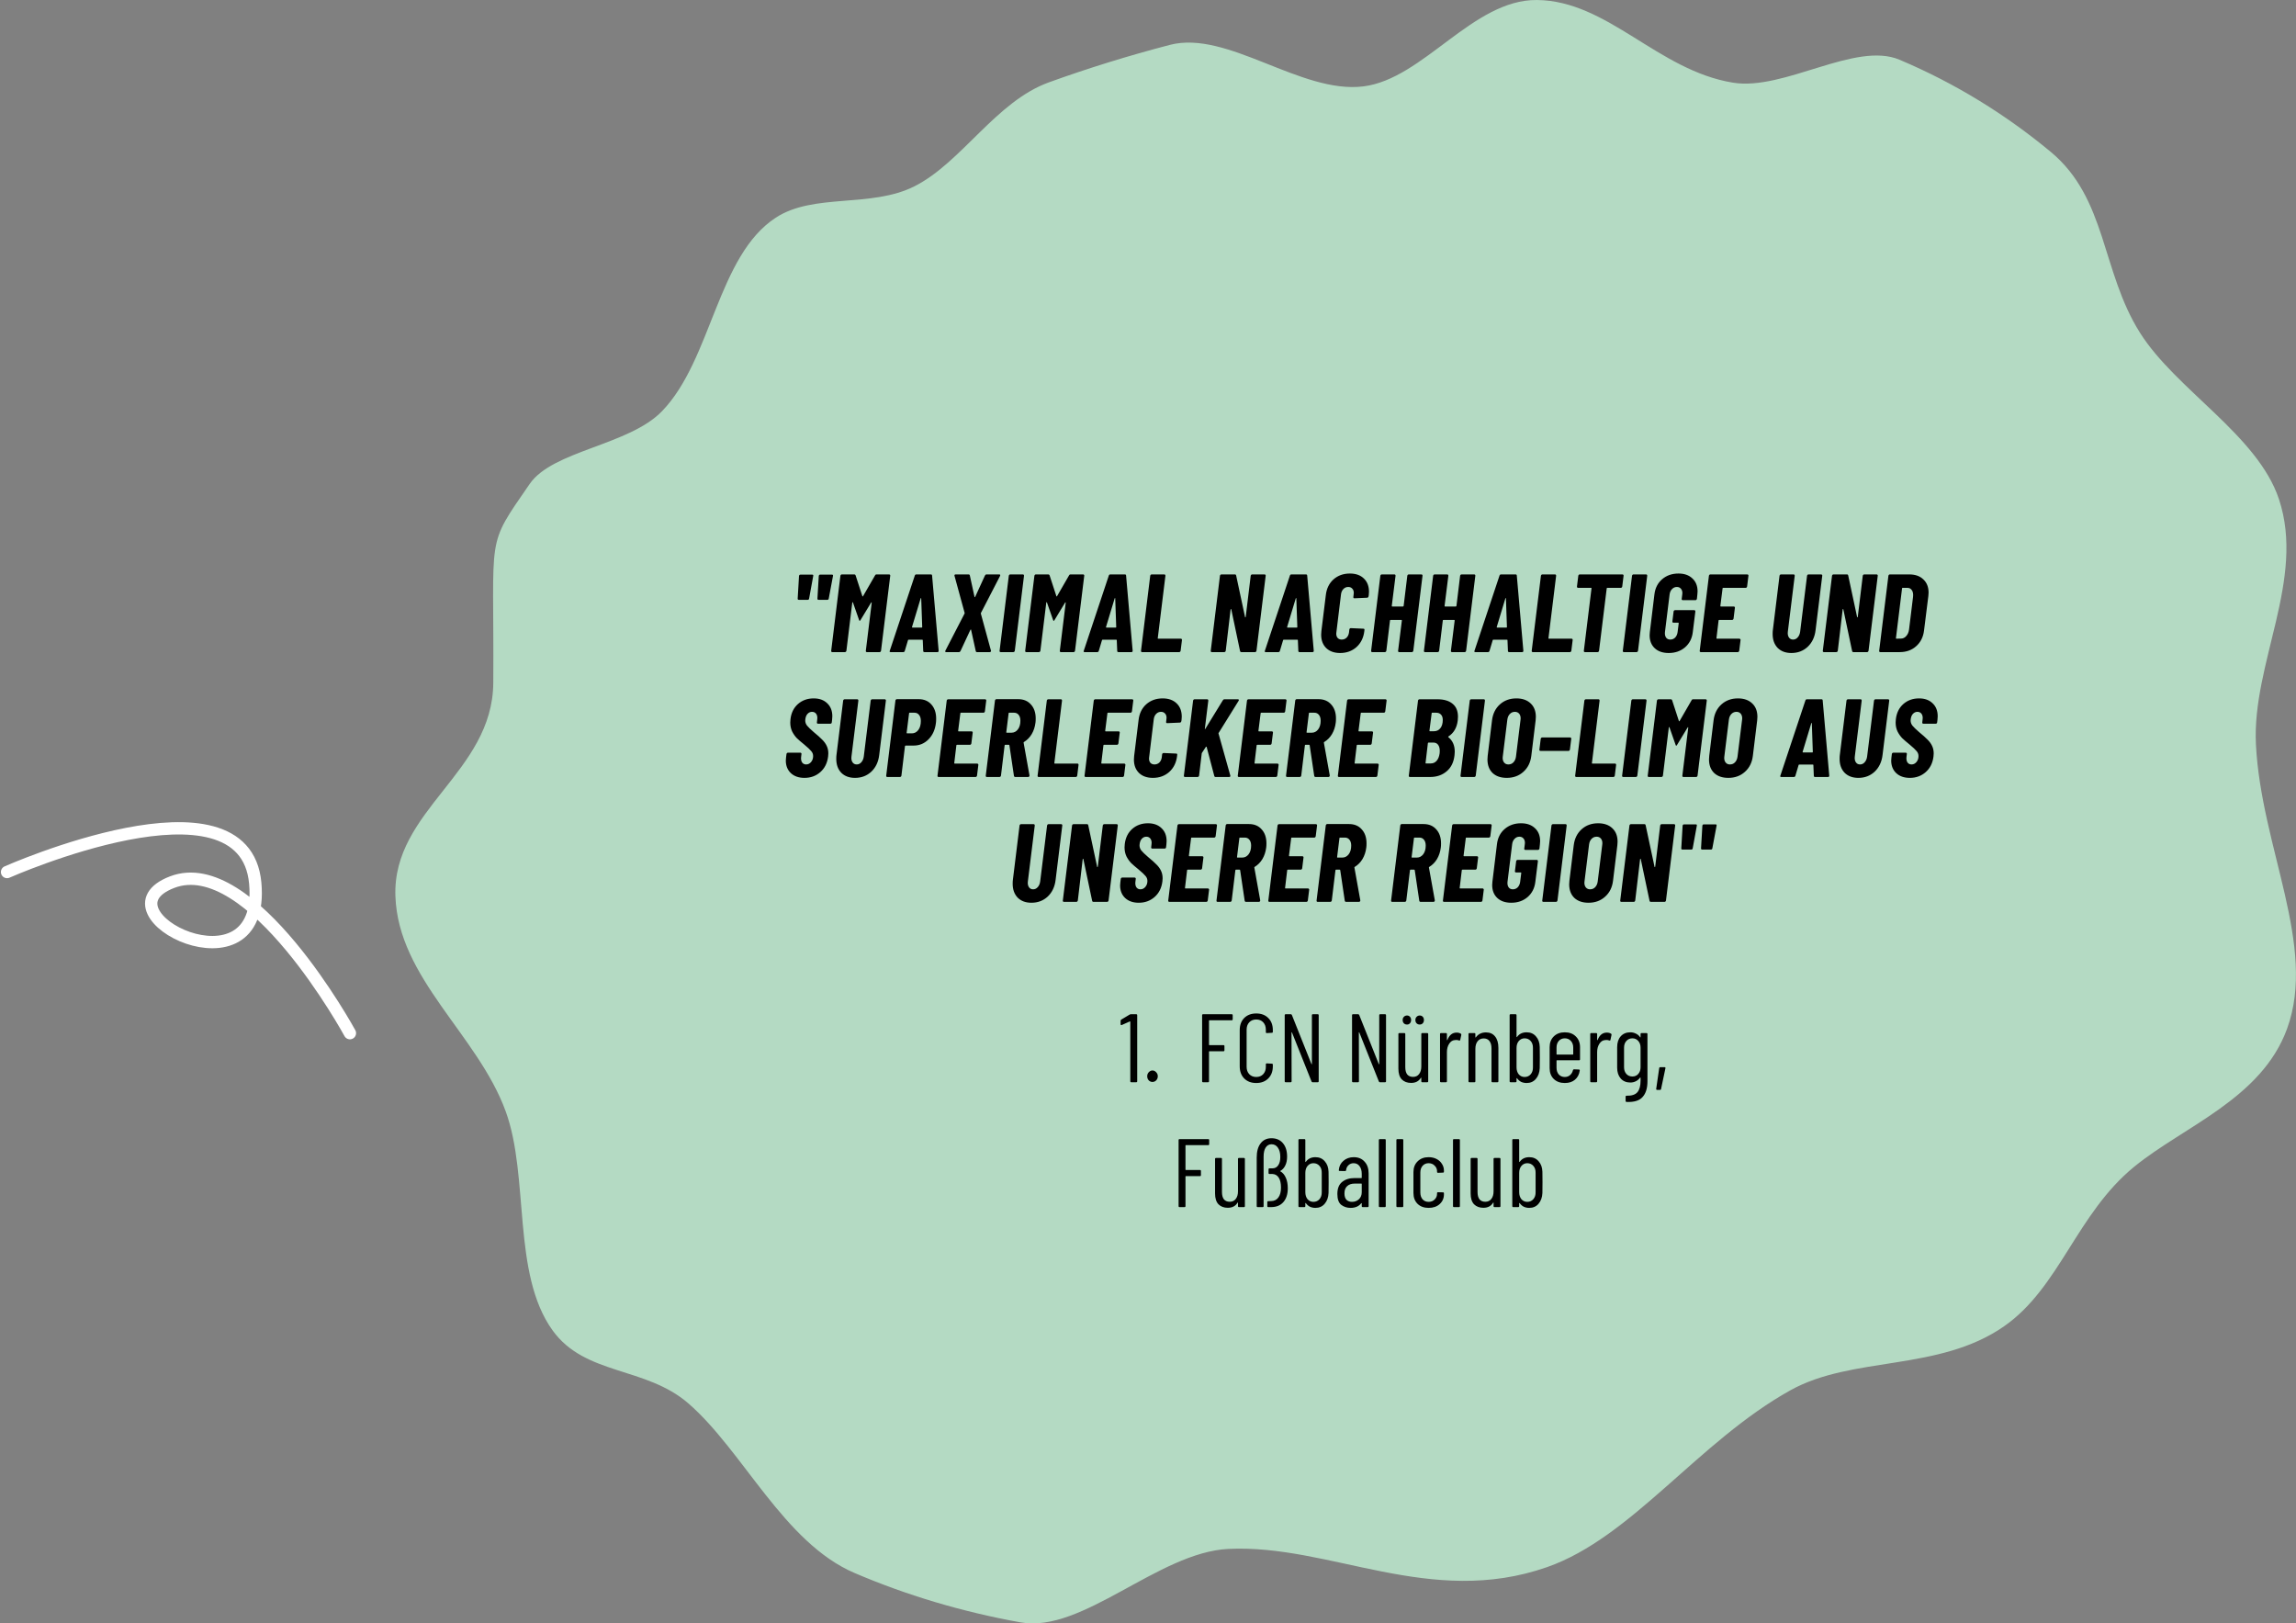
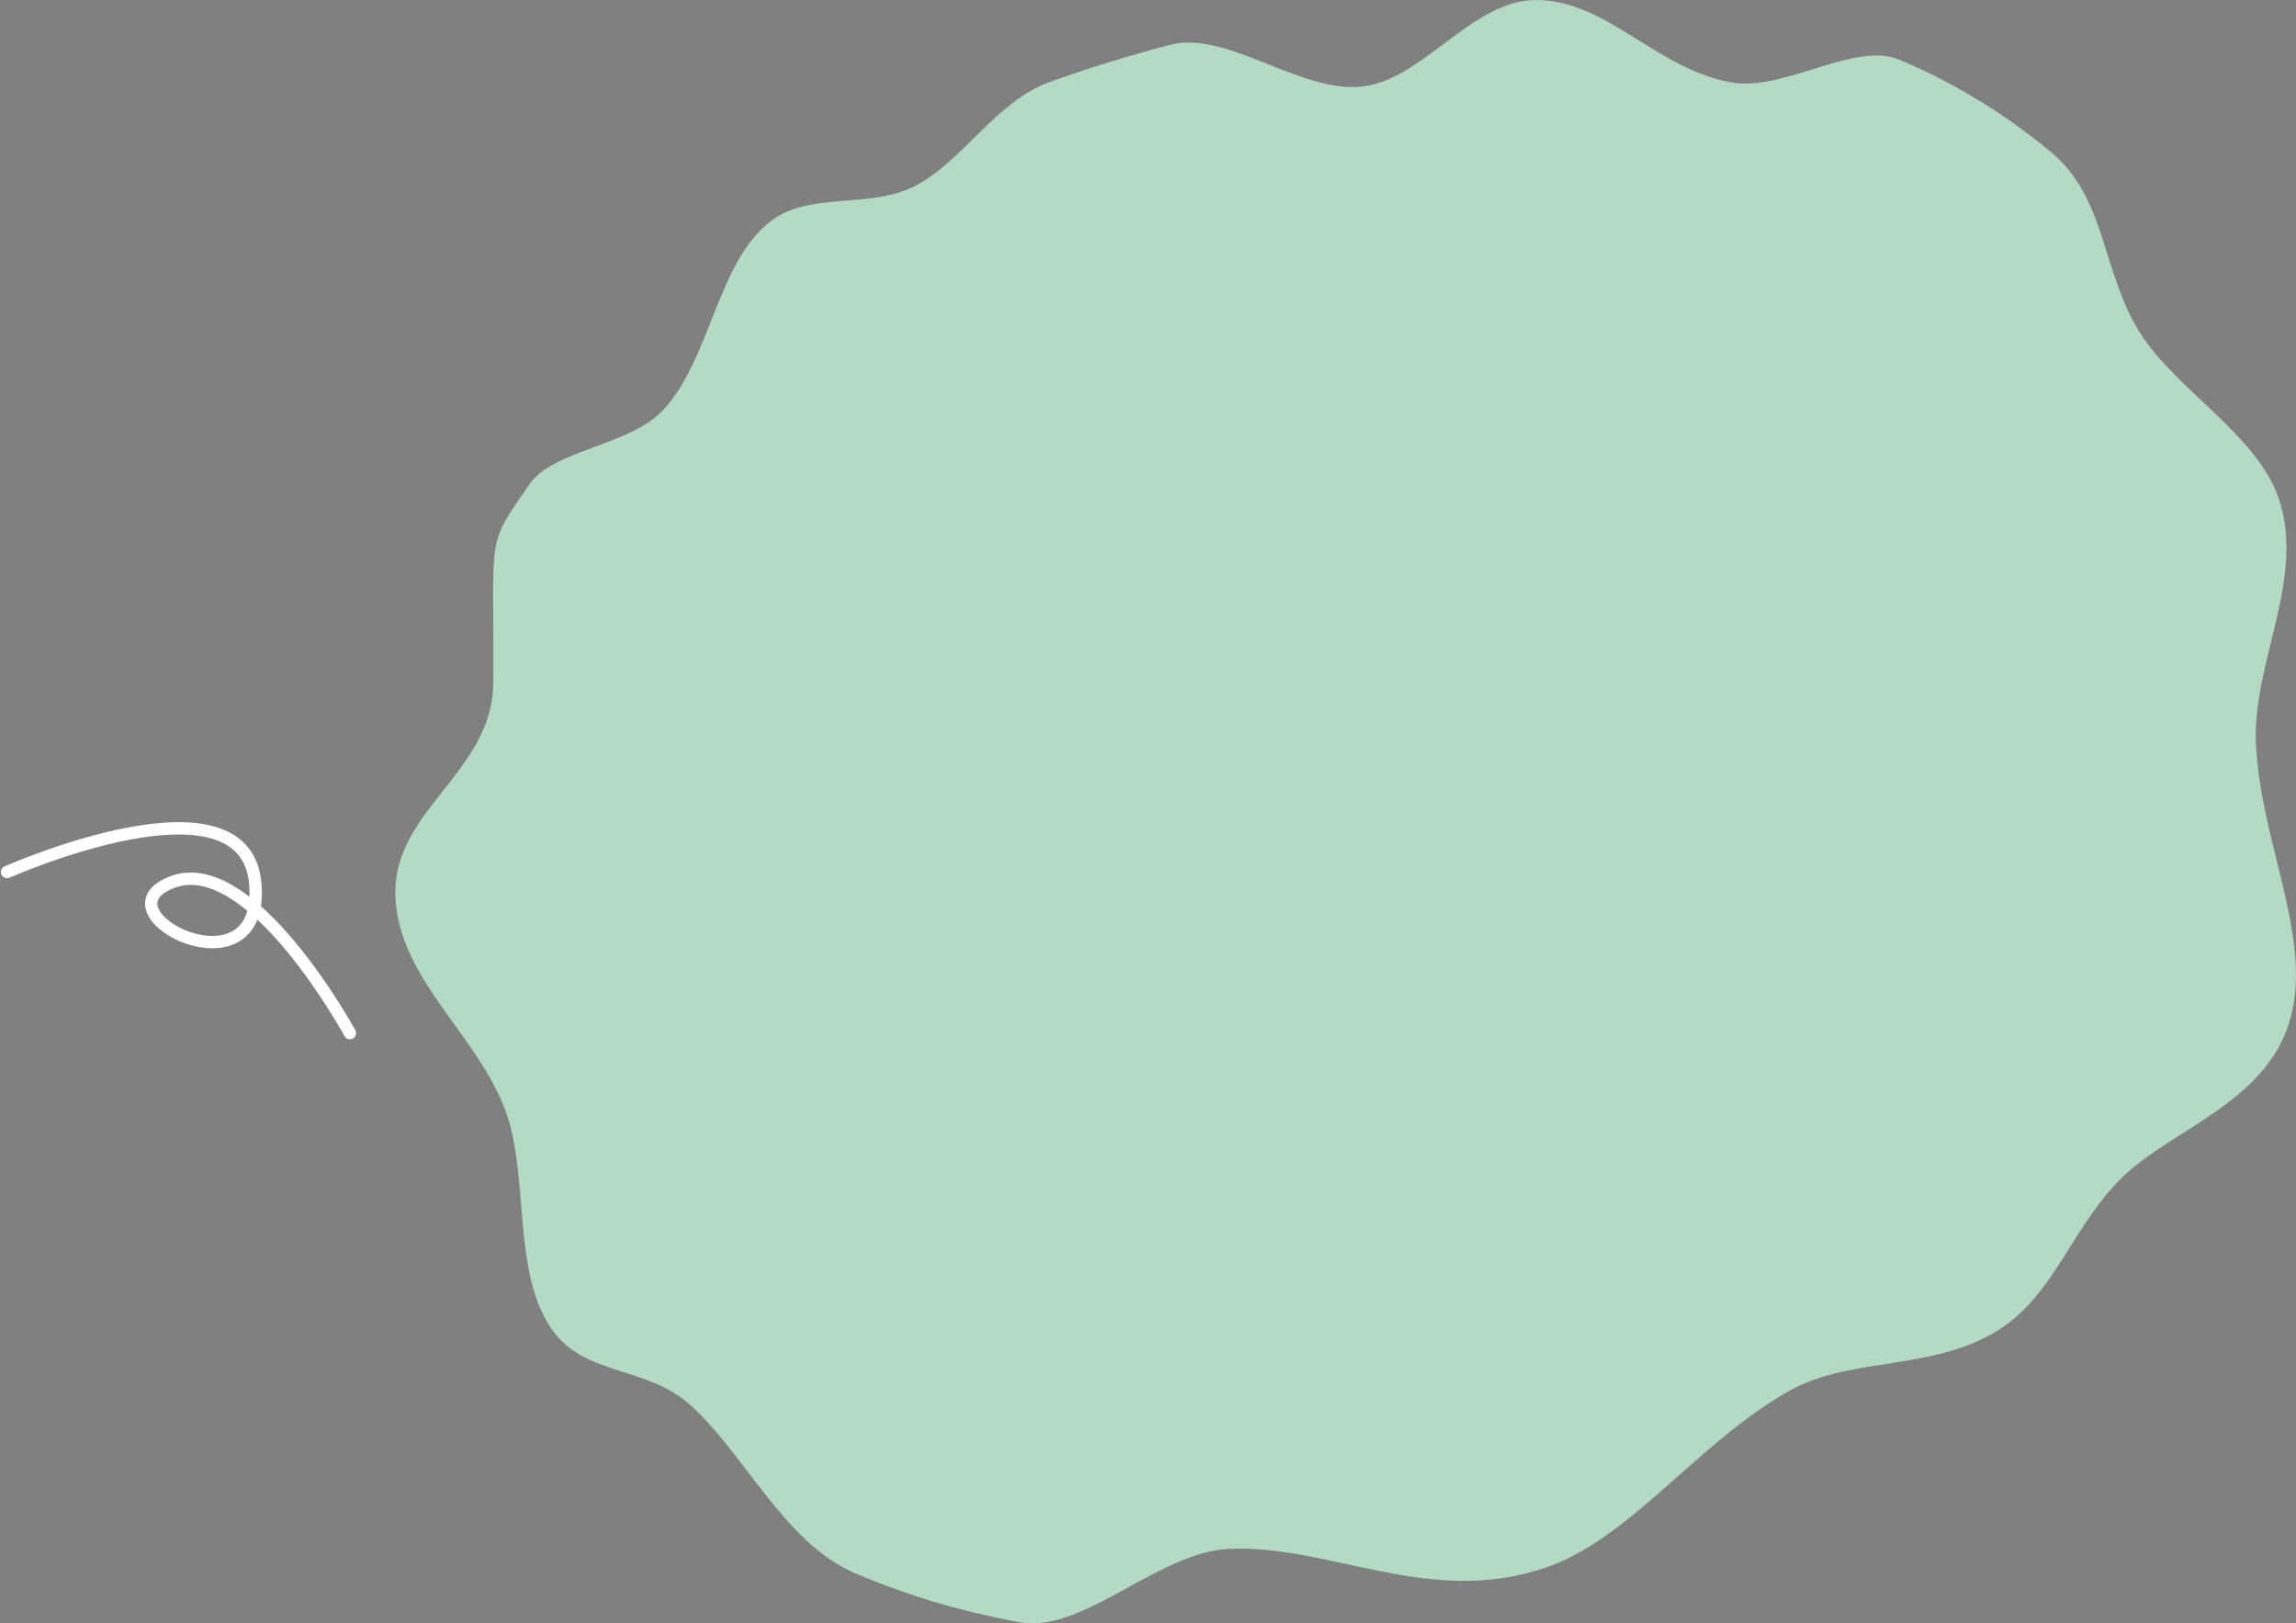
<svg xmlns="http://www.w3.org/2000/svg" width="331" height="234" viewBox="0 0 331 234" fill="none">
  <rect x="0" y="0" width="331" height="234" fill="#808080" stroke="none" />
  <path d="M111.84 31.376C117.333 27.794 125.56 30.019 131.843 26.848C138.647 23.408 143.575 14.623 151.226 11.865C156.827 9.843 162.644 8.035 168.66 6.467C176.967 4.308 187.519 13.564 196.539 12.455C205.209 11.391 212.322 -0.09 221.57 0.001C231.807 0.101 238.995 10.161 249.84 11.918C257.226 13.113 267.475 5.925 273.834 8.608C281.926 12.025 289.192 16.539 295.648 21.897C303.747 28.618 302.919 39.1 308.501 47.955C313.702 56.206 325.476 62.722 328.545 71.961C332.392 83.549 324.639 95.642 325.224 107.309C325.968 122.143 334.061 136.321 329.72 148.27C326.057 158.356 314.856 162.335 307.708 168.153C299.366 174.946 296.937 185.6 288.906 191.187C279.477 197.744 267.082 195.411 258.105 200.408C244.825 207.801 235.242 221.631 223.026 225.898C206.157 231.796 191.719 222.555 177.083 223.272C166.982 223.766 156.068 235.461 147.124 233.859C138.588 232.325 130.596 229.91 123.184 226.736C113.005 222.375 107.168 209.189 99.254 202.309C93.075 196.936 84.358 198.302 79.652 191.757C73.775 183.583 76.341 169.657 72.91 160.22C68.882 149.144 57.42 141.062 57.003 129.179C56.568 116.764 71.028 111.356 71.113 98.427C71.258 76.414 69.909 79.12 76.359 69.761C79.691 64.921 90.655 64.221 95.445 59.265C102.63 51.826 103.399 36.88 111.84 31.376Z" fill="#B4DAC3" />
-   <path d="M115.173 86.464C115.119 86.464 115.071 86.448 115.029 86.416C114.997 86.373 114.986 86.325 114.997 86.272L115.189 83.024C115.21 82.896 115.279 82.832 115.397 82.832H117.093C117.221 82.832 117.269 82.896 117.237 83.024L116.645 86.272C116.634 86.4 116.559 86.464 116.421 86.464H115.173ZM118.021 86.464C117.967 86.464 117.919 86.448 117.877 86.416C117.845 86.373 117.834 86.325 117.845 86.272L118.037 83.024C118.058 82.896 118.122 82.832 118.229 82.832H119.941C120.069 82.832 120.117 82.896 120.085 83.024L119.477 86.272C119.466 86.4 119.391 86.464 119.253 86.464H118.021ZM119.988 94C119.934 94 119.892 93.984 119.86 93.952C119.828 93.909 119.817 93.861 119.828 93.808L121.156 82.992C121.166 82.939 121.188 82.896 121.22 82.864C121.262 82.821 121.31 82.8 121.364 82.8H123.14C123.246 82.8 123.316 82.848 123.348 82.944L124.324 85.936C124.356 86 124.388 86 124.42 85.936L126.148 82.944C126.19 82.848 126.265 82.8 126.372 82.8H128.18C128.233 82.8 128.276 82.821 128.308 82.864C128.34 82.896 128.35 82.939 128.34 82.992L127.012 93.808C127.001 93.861 126.974 93.909 126.932 93.952C126.9 93.984 126.857 94 126.804 94H124.98C124.926 94 124.884 93.984 124.852 93.952C124.82 93.909 124.809 93.861 124.82 93.808L125.668 86.896C125.678 86.853 125.668 86.832 125.636 86.832C125.614 86.821 125.593 86.837 125.572 86.88L124.068 89.36C124.004 89.456 123.961 89.504 123.94 89.504C123.908 89.504 123.876 89.456 123.844 89.36L122.964 86.848C122.942 86.816 122.921 86.8 122.9 86.8C122.878 86.8 122.868 86.821 122.868 86.864L122.02 93.808C122.009 93.861 121.982 93.909 121.94 93.952C121.897 93.984 121.849 94 121.796 94H119.988ZM133.27 94C133.153 94 133.094 93.941 133.094 93.824L133.03 92.288C133.041 92.267 133.035 92.251 133.014 92.24C132.993 92.219 132.971 92.208 132.95 92.208H131.014C130.95 92.208 130.913 92.229 130.902 92.272L130.438 93.824C130.406 93.941 130.331 94 130.214 94H128.406C128.257 94 128.214 93.931 128.278 93.792L131.878 82.976C131.91 82.859 131.985 82.8 132.102 82.8H134.198C134.315 82.8 134.374 82.859 134.374 82.976L135.318 93.792V93.824C135.318 93.941 135.259 94 135.142 94H133.27ZM131.478 90.384C131.467 90.437 131.489 90.464 131.542 90.464H132.886C132.929 90.464 132.95 90.437 132.95 90.384L132.806 86.256C132.806 86.224 132.795 86.208 132.774 86.208C132.753 86.208 132.737 86.224 132.726 86.256L131.478 90.384ZM136.41 94C136.336 94 136.288 93.979 136.266 93.936C136.256 93.893 136.266 93.84 136.298 93.776L139.05 88.448C139.072 88.416 139.077 88.384 139.066 88.352L137.61 83.024L137.594 82.96C137.594 82.853 137.653 82.8 137.77 82.8H139.642C139.738 82.8 139.797 82.853 139.818 82.96L140.49 86.032C140.49 86.064 140.501 86.08 140.522 86.08C140.554 86.08 140.576 86.064 140.586 86.032L141.994 82.96C142.048 82.853 142.122 82.8 142.218 82.8H144.058C144.133 82.8 144.176 82.821 144.186 82.864C144.208 82.907 144.202 82.96 144.17 83.024L141.418 88.352C141.397 88.384 141.392 88.416 141.402 88.448L142.858 93.776L142.874 93.84C142.874 93.883 142.853 93.92 142.81 93.952C142.778 93.984 142.736 94 142.682 94H140.842C140.746 94 140.688 93.947 140.666 93.84L139.994 90.784C139.994 90.752 139.984 90.736 139.962 90.736C139.941 90.736 139.92 90.752 139.898 90.784L138.474 93.84C138.421 93.947 138.346 94 138.25 94H136.41ZM144.265 94C144.212 94 144.169 93.984 144.137 93.952C144.105 93.909 144.095 93.861 144.105 93.808L145.433 82.992C145.444 82.939 145.465 82.896 145.497 82.864C145.54 82.821 145.588 82.8 145.641 82.8H147.449C147.567 82.8 147.625 82.864 147.625 82.992L146.297 93.808C146.287 93.861 146.26 93.909 146.217 93.952C146.175 93.984 146.127 94 146.073 94H144.265ZM147.956 94C147.903 94 147.86 93.984 147.828 93.952C147.796 93.909 147.785 93.861 147.796 93.808L149.124 82.992C149.135 82.939 149.156 82.896 149.188 82.864C149.231 82.821 149.279 82.8 149.332 82.8H151.108C151.215 82.8 151.284 82.848 151.316 82.944L152.292 85.936C152.324 86 152.356 86 152.388 85.936L154.116 82.944C154.159 82.848 154.233 82.8 154.34 82.8H156.148C156.201 82.8 156.244 82.821 156.276 82.864C156.308 82.896 156.319 82.939 156.308 82.992L154.98 93.808C154.969 93.861 154.943 93.909 154.9 93.952C154.868 93.984 154.825 94 154.772 94H152.948C152.895 94 152.852 93.984 152.82 93.952C152.788 93.909 152.777 93.861 152.788 93.808L153.636 86.896C153.647 86.853 153.636 86.832 153.604 86.832C153.583 86.821 153.561 86.837 153.54 86.88L152.036 89.36C151.972 89.456 151.929 89.504 151.908 89.504C151.876 89.504 151.844 89.456 151.812 89.36L150.932 86.848C150.911 86.816 150.889 86.8 150.868 86.8C150.847 86.8 150.836 86.821 150.836 86.864L149.988 93.808C149.977 93.861 149.951 93.909 149.908 93.952C149.865 93.984 149.817 94 149.764 94H147.956ZM161.238 94C161.121 94 161.062 93.941 161.062 93.824L160.998 92.288C161.009 92.267 161.003 92.251 160.982 92.24C160.961 92.219 160.939 92.208 160.918 92.208H158.982C158.918 92.208 158.881 92.229 158.87 92.272L158.406 93.824C158.374 93.941 158.299 94 158.182 94H156.374C156.225 94 156.182 93.931 156.246 93.792L159.846 82.976C159.878 82.859 159.953 82.8 160.07 82.8H162.166C162.283 82.8 162.342 82.859 162.342 82.976L163.286 93.792V93.824C163.286 93.941 163.227 94 163.11 94H161.238ZM159.446 90.384C159.435 90.437 159.457 90.464 159.51 90.464H160.854C160.897 90.464 160.918 90.437 160.918 90.384L160.774 86.256C160.774 86.224 160.763 86.208 160.742 86.208C160.721 86.208 160.705 86.224 160.694 86.256L159.446 90.384ZM164.652 94C164.598 94 164.556 93.984 164.524 93.952C164.492 93.909 164.481 93.861 164.492 93.808L165.82 82.992C165.83 82.939 165.852 82.896 165.884 82.864C165.926 82.821 165.974 82.8 166.028 82.8H167.836C167.953 82.8 168.012 82.864 168.012 82.992L166.908 91.984C166.886 92.037 166.908 92.064 166.972 92.064H170.22C170.337 92.064 170.396 92.128 170.396 92.256L170.204 93.808C170.193 93.861 170.166 93.909 170.124 93.952C170.092 93.984 170.049 94 169.996 94H164.652ZM174.706 94C174.653 94 174.61 93.984 174.578 93.952C174.546 93.909 174.536 93.861 174.546 93.808L175.874 82.992C175.885 82.939 175.906 82.896 175.938 82.864C175.981 82.821 176.029 82.8 176.082 82.8H178.034C178.13 82.8 178.189 82.853 178.21 82.96L179.49 88.944C179.49 88.976 179.501 88.992 179.522 88.992C179.554 88.981 179.576 88.96 179.586 88.928L180.306 82.992C180.317 82.939 180.338 82.896 180.37 82.864C180.413 82.821 180.461 82.8 180.514 82.8H182.306C182.36 82.8 182.402 82.821 182.434 82.864C182.466 82.896 182.477 82.939 182.466 82.992L181.138 93.808C181.128 93.861 181.101 93.909 181.058 93.952C181.026 93.984 180.984 94 180.93 94H178.962C178.856 94 178.792 93.947 178.77 93.84L177.506 87.84C177.506 87.808 177.49 87.792 177.458 87.792C177.437 87.792 177.421 87.808 177.41 87.84L176.706 93.808C176.696 93.861 176.669 93.909 176.626 93.952C176.584 93.984 176.536 94 176.482 94H174.706ZM187.347 94C187.229 94 187.171 93.941 187.171 93.824L187.107 92.288C187.117 92.267 187.112 92.251 187.091 92.24C187.069 92.219 187.048 92.208 187.027 92.208H185.091C185.027 92.208 184.989 92.229 184.979 92.272L184.515 93.824C184.483 93.941 184.408 94 184.291 94H182.483C182.333 94 182.291 93.931 182.355 93.792L185.955 82.976C185.987 82.859 186.061 82.8 186.179 82.8H188.275C188.392 82.8 188.451 82.859 188.451 82.976L189.395 93.792V93.824C189.395 93.941 189.336 94 189.219 94H187.347ZM185.555 90.384C185.544 90.437 185.565 90.464 185.619 90.464H186.963C187.005 90.464 187.027 90.437 187.027 90.384L186.883 86.256C186.883 86.224 186.872 86.208 186.851 86.208C186.829 86.208 186.813 86.224 186.803 86.256L185.555 90.384ZM193.199 94.128C192.357 94.128 191.69 93.893 191.199 93.424C190.709 92.944 190.463 92.299 190.463 91.488C190.463 91.381 190.474 91.211 190.495 90.976L191.135 85.792C191.242 84.843 191.61 84.085 192.239 83.52C192.879 82.955 193.669 82.672 194.607 82.672C195.461 82.672 196.133 82.912 196.623 83.392C197.114 83.861 197.359 84.501 197.359 85.312C197.359 85.419 197.349 85.579 197.327 85.792L197.295 85.968C197.285 86.021 197.258 86.069 197.215 86.112C197.183 86.144 197.141 86.16 197.087 86.16L195.263 86.24C195.146 86.24 195.093 86.181 195.103 86.064L195.151 85.648C195.162 85.605 195.167 85.541 195.167 85.456C195.167 85.2 195.093 84.997 194.943 84.848C194.805 84.688 194.613 84.608 194.367 84.608C194.101 84.608 193.871 84.704 193.679 84.896C193.487 85.088 193.37 85.339 193.327 85.648L192.655 91.168C192.645 91.211 192.639 91.269 192.639 91.344C192.639 91.6 192.709 91.808 192.847 91.968C192.997 92.117 193.189 92.192 193.423 92.192C193.701 92.192 193.935 92.101 194.127 91.92C194.319 91.728 194.437 91.477 194.479 91.168L194.527 90.736C194.538 90.683 194.559 90.64 194.591 90.608C194.634 90.565 194.682 90.544 194.735 90.544L196.543 90.624C196.671 90.624 196.725 90.683 196.703 90.8L196.687 90.976C196.57 91.936 196.191 92.704 195.551 93.28C194.911 93.845 194.127 94.128 193.199 94.128ZM202.883 82.992C202.893 82.939 202.915 82.896 202.947 82.864C202.989 82.821 203.037 82.8 203.091 82.8H204.915C204.968 82.8 205.011 82.821 205.043 82.864C205.075 82.896 205.085 82.939 205.075 82.992L203.747 93.808C203.736 93.861 203.709 93.909 203.667 93.952C203.635 93.984 203.592 94 203.539 94H201.715C201.661 94 201.619 93.984 201.587 93.952C201.555 93.909 201.544 93.861 201.555 93.808L202.099 89.44C202.099 89.387 202.077 89.36 202.035 89.36H200.483C200.419 89.36 200.387 89.387 200.387 89.44L199.859 93.808C199.848 93.861 199.821 93.909 199.779 93.952C199.736 93.984 199.688 94 199.635 94H197.827C197.773 94 197.731 93.984 197.699 93.952C197.667 93.909 197.656 93.861 197.667 93.808L198.995 82.992C199.005 82.939 199.027 82.896 199.059 82.864C199.101 82.821 199.149 82.8 199.203 82.8H201.011C201.128 82.8 201.187 82.864 201.187 82.992L200.643 87.344C200.643 87.397 200.664 87.424 200.707 87.424H202.259C202.301 87.424 202.333 87.397 202.355 87.344L202.883 82.992ZM210.496 82.992C210.506 82.939 210.528 82.896 210.56 82.864C210.602 82.821 210.65 82.8 210.704 82.8H212.528C212.581 82.8 212.624 82.821 212.656 82.864C212.688 82.896 212.698 82.939 212.688 82.992L211.36 93.808C211.349 93.861 211.322 93.909 211.28 93.952C211.248 93.984 211.205 94 211.152 94H209.328C209.274 94 209.232 93.984 209.2 93.952C209.168 93.909 209.157 93.861 209.168 93.808L209.712 89.44C209.712 89.387 209.69 89.36 209.648 89.36H208.096C208.032 89.36 208 89.387 208 89.44L207.472 93.808C207.461 93.861 207.434 93.909 207.392 93.952C207.349 93.984 207.301 94 207.248 94H205.44C205.386 94 205.344 93.984 205.312 93.952C205.28 93.909 205.269 93.861 205.28 93.808L206.608 82.992C206.618 82.939 206.64 82.896 206.672 82.864C206.714 82.821 206.762 82.8 206.816 82.8H208.624C208.741 82.8 208.8 82.864 208.8 82.992L208.256 87.344C208.256 87.397 208.277 87.424 208.32 87.424H209.872C209.914 87.424 209.946 87.397 209.968 87.344L210.496 82.992ZM217.565 94C217.448 94 217.389 93.941 217.389 93.824L217.325 92.288C217.336 92.267 217.33 92.251 217.309 92.24C217.288 92.219 217.266 92.208 217.245 92.208H215.309C215.245 92.208 215.208 92.229 215.197 92.272L214.733 93.824C214.701 93.941 214.626 94 214.509 94H212.701C212.552 94 212.509 93.931 212.573 93.792L216.173 82.976C216.205 82.859 216.28 82.8 216.397 82.8H218.493C218.61 82.8 218.669 82.859 218.669 82.976L219.613 93.792V93.824C219.613 93.941 219.554 94 219.437 94H217.565ZM215.773 90.384C215.762 90.437 215.784 90.464 215.837 90.464H217.181C217.224 90.464 217.245 90.437 217.245 90.384L217.101 86.256C217.101 86.224 217.09 86.208 217.069 86.208C217.048 86.208 217.032 86.224 217.021 86.256L215.773 90.384ZM220.978 94C220.925 94 220.882 93.984 220.85 93.952C220.818 93.909 220.808 93.861 220.818 93.808L222.146 82.992C222.157 82.939 222.178 82.896 222.21 82.864C222.253 82.821 222.301 82.8 222.354 82.8H224.162C224.28 82.8 224.338 82.864 224.338 82.992L223.234 91.984C223.213 92.037 223.234 92.064 223.298 92.064H226.546C226.664 92.064 226.722 92.128 226.722 92.256L226.53 93.808C226.52 93.861 226.493 93.909 226.45 93.952C226.418 93.984 226.376 94 226.322 94H220.978ZM233.901 82.8C233.955 82.8 233.997 82.821 234.029 82.864C234.061 82.896 234.072 82.939 234.061 82.992L233.869 84.544C233.859 84.597 233.832 84.645 233.789 84.688C233.757 84.72 233.715 84.736 233.661 84.736H231.709C231.688 84.736 231.667 84.747 231.645 84.768C231.635 84.779 231.629 84.795 231.629 84.816L230.525 93.808C230.515 93.861 230.488 93.909 230.445 93.952C230.413 93.984 230.371 94 230.317 94H228.493C228.44 94 228.397 93.984 228.365 93.952C228.333 93.909 228.323 93.861 228.333 93.808L229.437 84.816C229.459 84.763 229.437 84.736 229.373 84.736H227.517C227.4 84.736 227.341 84.672 227.341 84.544L227.533 82.992C227.544 82.939 227.565 82.896 227.597 82.864C227.64 82.821 227.688 82.8 227.741 82.8H233.901ZM234.111 94C234.058 94 234.015 93.984 233.983 93.952C233.951 93.909 233.94 93.861 233.951 93.808L235.279 82.992C235.29 82.939 235.311 82.896 235.343 82.864C235.386 82.821 235.434 82.8 235.487 82.8H237.295C237.412 82.8 237.471 82.864 237.471 82.992L236.143 93.808C236.132 93.861 236.106 93.909 236.063 93.952C236.02 93.984 235.972 94 235.919 94H234.111ZM240.569 94.128C239.716 94.128 239.044 93.899 238.553 93.44C238.063 92.981 237.817 92.357 237.817 91.568C237.817 91.472 237.828 91.317 237.849 91.104L238.505 85.696C238.612 84.779 238.98 84.048 239.609 83.504C240.249 82.949 241.039 82.672 241.977 82.672C242.82 82.672 243.487 82.907 243.977 83.376C244.479 83.835 244.729 84.459 244.729 85.248C244.729 85.344 244.719 85.499 244.697 85.712L244.633 86.32C244.623 86.373 244.596 86.421 244.553 86.464C244.511 86.496 244.463 86.512 244.409 86.512H242.601C242.548 86.512 242.505 86.496 242.473 86.464C242.441 86.421 242.431 86.373 242.441 86.32L242.521 85.68C242.532 85.637 242.537 85.573 242.537 85.488C242.537 85.221 242.463 85.008 242.313 84.848C242.175 84.688 241.983 84.608 241.737 84.608C241.471 84.608 241.241 84.709 241.049 84.912C240.857 85.104 240.74 85.36 240.697 85.68L240.025 91.12C239.993 91.44 240.047 91.701 240.185 91.904C240.324 92.096 240.527 92.192 240.793 92.192C241.071 92.192 241.305 92.096 241.497 91.904C241.689 91.701 241.807 91.44 241.849 91.12L242.009 89.84C242.009 89.787 241.988 89.76 241.945 89.76H241.257C241.204 89.76 241.161 89.744 241.129 89.712C241.097 89.669 241.087 89.621 241.097 89.568L241.273 88.144C241.273 88.091 241.295 88.048 241.337 88.016C241.38 87.973 241.428 87.952 241.481 87.952H244.233C244.351 87.952 244.409 88.016 244.409 88.144L244.041 91.104C243.935 92.021 243.561 92.757 242.921 93.312C242.281 93.856 241.497 94.128 240.569 94.128ZM251.869 84.544C251.858 84.597 251.831 84.645 251.789 84.688C251.757 84.72 251.714 84.736 251.661 84.736H248.413C248.359 84.736 248.333 84.763 248.333 84.816L248.013 87.344C248.013 87.397 248.034 87.424 248.077 87.424H249.949C250.002 87.424 250.045 87.445 250.077 87.488C250.109 87.52 250.119 87.563 250.109 87.616L249.917 89.168C249.906 89.221 249.879 89.269 249.837 89.312C249.805 89.344 249.762 89.36 249.709 89.36H247.853C247.789 89.36 247.757 89.387 247.757 89.44L247.453 91.984C247.431 92.037 247.453 92.064 247.517 92.064H250.749C250.802 92.064 250.845 92.085 250.877 92.128C250.919 92.16 250.935 92.203 250.925 92.256L250.733 93.808C250.722 93.861 250.695 93.909 250.653 93.952C250.621 93.984 250.578 94 250.525 94H245.197C245.143 94 245.101 93.984 245.069 93.952C245.037 93.909 245.026 93.861 245.037 93.808L246.365 82.992C246.375 82.939 246.397 82.896 246.429 82.864C246.471 82.821 246.519 82.8 246.573 82.8H251.901C251.954 82.8 251.997 82.821 252.029 82.864C252.061 82.896 252.071 82.939 252.061 82.992L251.869 84.544ZM258.255 94.128C257.423 94.128 256.762 93.883 256.271 93.392C255.791 92.891 255.551 92.224 255.551 91.392C255.551 91.136 255.562 90.944 255.583 90.816L256.543 82.992C256.554 82.939 256.575 82.896 256.607 82.864C256.65 82.821 256.698 82.8 256.751 82.8H258.559C258.676 82.8 258.735 82.864 258.735 82.992L257.743 91.04C257.732 91.093 257.727 91.168 257.727 91.264C257.727 91.541 257.796 91.765 257.935 91.936C258.074 92.107 258.26 92.192 258.495 92.192C258.762 92.192 258.986 92.085 259.167 91.872C259.359 91.659 259.476 91.381 259.519 91.04L260.511 82.992C260.522 82.939 260.543 82.896 260.575 82.864C260.618 82.821 260.666 82.8 260.719 82.8H262.543C262.596 82.8 262.639 82.821 262.671 82.864C262.703 82.896 262.714 82.939 262.703 82.992L261.743 90.816C261.626 91.819 261.247 92.624 260.607 93.232C259.967 93.829 259.183 94.128 258.255 94.128ZM262.943 94C262.889 94 262.847 93.984 262.815 93.952C262.783 93.909 262.772 93.861 262.783 93.808L264.111 82.992C264.121 82.939 264.143 82.896 264.175 82.864C264.217 82.821 264.265 82.8 264.319 82.8H266.271C266.367 82.8 266.425 82.853 266.447 82.96L267.727 88.944C267.727 88.976 267.737 88.992 267.759 88.992C267.791 88.981 267.812 88.96 267.823 88.928L268.543 82.992C268.553 82.939 268.575 82.896 268.607 82.864C268.649 82.821 268.697 82.8 268.751 82.8H270.543C270.596 82.8 270.639 82.821 270.671 82.864C270.703 82.896 270.713 82.939 270.703 82.992L269.375 93.808C269.364 93.861 269.337 93.909 269.295 93.952C269.263 93.984 269.22 94 269.167 94H267.199C267.092 94 267.028 93.947 267.007 93.84L265.743 87.84C265.743 87.808 265.727 87.792 265.695 87.792C265.673 87.792 265.657 87.808 265.647 87.84L264.943 93.808C264.932 93.861 264.905 93.909 264.863 93.952C264.82 93.984 264.772 94 264.719 94H262.943ZM271.071 94C271.018 94 270.975 93.984 270.943 93.952C270.911 93.909 270.9 93.861 270.911 93.808L272.239 82.992C272.25 82.939 272.271 82.896 272.303 82.864C272.346 82.821 272.394 82.8 272.447 82.8H275.247C276.111 82.8 276.788 83.04 277.279 83.52C277.78 83.989 278.031 84.624 278.031 85.424C278.031 85.531 278.02 85.691 277.999 85.904L277.375 90.896C277.258 91.835 276.879 92.587 276.239 93.152C275.61 93.717 274.82 94 273.871 94H271.071ZM273.327 91.984C273.306 92.037 273.327 92.064 273.391 92.064L274.095 92.048C274.372 92.037 274.612 91.915 274.815 91.68C275.028 91.445 275.162 91.136 275.215 90.752L275.791 86.048C275.802 85.984 275.807 85.893 275.807 85.776C275.807 85.456 275.732 85.205 275.583 85.024C275.444 84.832 275.242 84.736 274.975 84.736H274.287C274.234 84.736 274.207 84.763 274.207 84.816L273.327 91.984ZM115.975 112.128C115.153 112.128 114.497 111.899 114.007 111.44C113.527 110.981 113.287 110.379 113.287 109.632C113.287 109.536 113.297 109.392 113.319 109.2L113.383 108.688C113.393 108.635 113.415 108.592 113.447 108.56C113.489 108.517 113.537 108.496 113.591 108.496H115.383C115.436 108.496 115.479 108.517 115.511 108.56C115.543 108.592 115.553 108.635 115.543 108.688L115.495 109.088C115.484 109.131 115.479 109.2 115.479 109.296C115.479 109.573 115.543 109.792 115.671 109.952C115.809 110.112 115.991 110.192 116.215 110.192C116.492 110.192 116.727 110.08 116.919 109.856C117.121 109.621 117.223 109.333 117.223 108.992C117.223 108.715 117.132 108.475 116.951 108.272C116.78 108.059 116.439 107.739 115.927 107.312C115.489 106.96 115.137 106.656 114.871 106.4C114.615 106.133 114.391 105.813 114.199 105.44C114.017 105.056 113.927 104.624 113.927 104.144C113.927 104.037 113.937 103.877 113.959 103.664C114.065 102.757 114.423 102.032 115.031 101.488C115.649 100.944 116.407 100.672 117.303 100.672C118.124 100.672 118.775 100.907 119.255 101.376C119.745 101.835 119.991 102.459 119.991 103.248C119.991 103.344 119.98 103.509 119.959 103.744L119.911 104.128C119.911 104.181 119.889 104.229 119.847 104.272C119.804 104.304 119.756 104.32 119.703 104.32H117.927C117.873 104.32 117.831 104.304 117.799 104.272C117.767 104.229 117.756 104.181 117.767 104.128L117.815 103.696C117.825 103.653 117.831 103.584 117.831 103.488C117.831 103.221 117.761 103.008 117.623 102.848C117.484 102.688 117.297 102.608 117.063 102.608C116.817 102.608 116.604 102.704 116.423 102.896C116.252 103.077 116.145 103.333 116.103 103.664L116.087 103.856C116.087 104.123 116.172 104.368 116.343 104.592C116.524 104.816 116.849 105.131 117.319 105.536C117.841 105.963 118.241 106.32 118.519 106.608C118.807 106.885 119.025 107.184 119.175 107.504C119.335 107.824 119.415 108.192 119.415 108.608C119.415 108.693 119.404 108.843 119.383 109.056C119.265 109.995 118.892 110.741 118.263 111.296C117.633 111.851 116.871 112.128 115.975 112.128ZM123.264 112.128C122.432 112.128 121.771 111.883 121.28 111.392C120.8 110.891 120.56 110.224 120.56 109.392C120.56 109.136 120.571 108.944 120.592 108.816L121.552 100.992C121.563 100.939 121.584 100.896 121.616 100.864C121.659 100.821 121.707 100.8 121.76 100.8H123.568C123.685 100.8 123.744 100.864 123.744 100.992L122.752 109.04C122.741 109.093 122.736 109.168 122.736 109.264C122.736 109.541 122.805 109.765 122.944 109.936C123.083 110.107 123.269 110.192 123.504 110.192C123.771 110.192 123.995 110.085 124.176 109.872C124.368 109.659 124.485 109.381 124.528 109.04L125.52 100.992C125.531 100.939 125.552 100.896 125.584 100.864C125.627 100.821 125.675 100.8 125.728 100.8H127.552C127.605 100.8 127.648 100.821 127.68 100.864C127.712 100.896 127.723 100.939 127.712 100.992L126.752 108.816C126.635 109.819 126.256 110.624 125.616 111.232C124.976 111.829 124.192 112.128 123.264 112.128ZM132.432 100.784C133.21 100.784 133.824 101.04 134.272 101.552C134.73 102.064 134.96 102.741 134.96 103.584C134.96 103.851 134.949 104.053 134.928 104.192C134.81 105.184 134.453 105.979 133.856 106.576C133.269 107.173 132.554 107.472 131.712 107.472H130.56C130.517 107.472 130.485 107.499 130.464 107.552L129.952 111.808C129.941 111.861 129.914 111.909 129.872 111.952C129.829 111.984 129.781 112 129.728 112H127.92C127.866 112 127.824 111.984 127.792 111.952C127.76 111.909 127.749 111.861 127.76 111.808L129.088 100.976C129.098 100.923 129.12 100.88 129.152 100.848C129.194 100.805 129.242 100.784 129.296 100.784H132.432ZM131.456 105.712C131.829 105.712 132.138 105.552 132.384 105.232C132.629 104.912 132.752 104.475 132.752 103.92C132.752 103.547 132.666 103.259 132.496 103.056C132.336 102.843 132.112 102.736 131.824 102.736H131.136C131.082 102.736 131.056 102.763 131.056 102.816L130.704 105.632C130.704 105.685 130.725 105.712 130.768 105.712H131.456ZM141.986 102.544C141.976 102.597 141.949 102.645 141.906 102.688C141.874 102.72 141.832 102.736 141.778 102.736H138.53C138.477 102.736 138.45 102.763 138.45 102.816L138.13 105.344C138.13 105.397 138.152 105.424 138.194 105.424H140.066C140.12 105.424 140.162 105.445 140.194 105.488C140.226 105.52 140.237 105.563 140.226 105.616L140.034 107.168C140.024 107.221 139.997 107.269 139.954 107.312C139.922 107.344 139.88 107.36 139.826 107.36H137.97C137.906 107.36 137.874 107.387 137.874 107.44L137.57 109.984C137.549 110.037 137.57 110.064 137.634 110.064H140.866C140.92 110.064 140.962 110.085 140.994 110.128C141.037 110.16 141.053 110.203 141.042 110.256L140.85 111.808C140.84 111.861 140.813 111.909 140.77 111.952C140.738 111.984 140.696 112 140.642 112H135.314C135.261 112 135.218 111.984 135.186 111.952C135.154 111.909 135.144 111.861 135.154 111.808L136.482 100.992C136.493 100.939 136.514 100.896 136.546 100.864C136.589 100.821 136.637 100.8 136.69 100.8H142.018C142.072 100.8 142.114 100.821 142.146 100.864C142.178 100.896 142.189 100.939 142.178 100.992L141.986 102.544ZM146.367 112C146.261 112 146.197 111.947 146.175 111.84L145.519 107.424C145.498 107.381 145.471 107.36 145.439 107.36H144.927C144.863 107.36 144.831 107.387 144.831 107.44L144.303 111.808C144.293 111.861 144.266 111.909 144.223 111.952C144.181 111.984 144.133 112 144.079 112H142.271C142.218 112 142.175 111.984 142.143 111.952C142.111 111.909 142.101 111.861 142.111 111.808L143.439 100.976C143.45 100.923 143.471 100.88 143.503 100.848C143.546 100.805 143.594 100.784 143.647 100.784H146.783C147.562 100.784 148.175 101.04 148.623 101.552C149.082 102.053 149.311 102.725 149.311 103.568C149.311 103.824 149.301 104.021 149.279 104.16C149.205 104.779 149.023 105.333 148.735 105.824C148.447 106.304 148.074 106.683 147.615 106.96C147.594 106.971 147.578 106.987 147.567 107.008C147.557 107.019 147.557 107.035 147.567 107.056L148.415 111.776V111.808C148.415 111.861 148.394 111.909 148.351 111.952C148.319 111.984 148.277 112 148.223 112H146.367ZM145.487 102.736C145.434 102.736 145.407 102.763 145.407 102.816L145.071 105.536C145.05 105.589 145.071 105.616 145.135 105.616H145.839C146.191 105.616 146.49 105.461 146.735 105.152C146.981 104.832 147.103 104.411 147.103 103.888C147.103 103.525 147.018 103.243 146.847 103.04C146.687 102.837 146.469 102.736 146.191 102.736H145.487ZM149.744 112C149.69 112 149.648 111.984 149.616 111.952C149.584 111.909 149.573 111.861 149.584 111.808L150.912 100.992C150.922 100.939 150.944 100.896 150.976 100.864C151.018 100.821 151.066 100.8 151.12 100.8H152.928C153.045 100.8 153.104 100.864 153.104 100.992L152 109.984C151.978 110.037 152 110.064 152.064 110.064H155.312C155.429 110.064 155.488 110.128 155.488 110.256L155.296 111.808C155.285 111.861 155.258 111.909 155.216 111.952C155.184 111.984 155.141 112 155.088 112H149.744ZM163.185 102.544C163.174 102.597 163.148 102.645 163.105 102.688C163.073 102.72 163.03 102.736 162.977 102.736H159.729C159.676 102.736 159.649 102.763 159.649 102.816L159.329 105.344C159.329 105.397 159.35 105.424 159.393 105.424H161.265C161.318 105.424 161.361 105.445 161.393 105.488C161.425 105.52 161.436 105.563 161.425 105.616L161.233 107.168C161.222 107.221 161.196 107.269 161.153 107.312C161.121 107.344 161.078 107.36 161.025 107.36H159.169C159.105 107.36 159.073 107.387 159.073 107.44L158.769 109.984C158.748 110.037 158.769 110.064 158.833 110.064H162.065C162.118 110.064 162.161 110.085 162.193 110.128C162.236 110.16 162.252 110.203 162.241 110.256L162.049 111.808C162.038 111.861 162.012 111.909 161.969 111.952C161.937 111.984 161.894 112 161.841 112H156.513C156.46 112 156.417 111.984 156.385 111.952C156.353 111.909 156.342 111.861 156.353 111.808L157.681 100.992C157.692 100.939 157.713 100.896 157.745 100.864C157.788 100.821 157.836 100.8 157.889 100.8H163.217C163.27 100.8 163.313 100.821 163.345 100.864C163.377 100.896 163.388 100.939 163.377 100.992L163.185 102.544ZM166.206 112.128C165.363 112.128 164.697 111.893 164.206 111.424C163.715 110.944 163.47 110.299 163.47 109.488C163.47 109.381 163.481 109.211 163.502 108.976L164.142 103.792C164.249 102.843 164.617 102.085 165.246 101.52C165.886 100.955 166.675 100.672 167.614 100.672C168.467 100.672 169.139 100.912 169.63 101.392C170.121 101.861 170.366 102.501 170.366 103.312C170.366 103.419 170.355 103.579 170.334 103.792L170.302 103.968C170.291 104.021 170.265 104.069 170.222 104.112C170.19 104.144 170.147 104.16 170.094 104.16L168.27 104.24C168.153 104.24 168.099 104.181 168.11 104.064L168.158 103.648C168.169 103.605 168.174 103.541 168.174 103.456C168.174 103.2 168.099 102.997 167.95 102.848C167.811 102.688 167.619 102.608 167.374 102.608C167.107 102.608 166.878 102.704 166.686 102.896C166.494 103.088 166.377 103.339 166.334 103.648L165.662 109.168C165.651 109.211 165.646 109.269 165.646 109.344C165.646 109.6 165.715 109.808 165.854 109.968C166.003 110.117 166.195 110.192 166.43 110.192C166.707 110.192 166.942 110.101 167.134 109.92C167.326 109.728 167.443 109.477 167.486 109.168L167.534 108.736C167.545 108.683 167.566 108.64 167.598 108.608C167.641 108.565 167.689 108.544 167.742 108.544L169.55 108.624C169.678 108.624 169.731 108.683 169.71 108.8L169.694 108.976C169.577 109.936 169.198 110.704 168.558 111.28C167.918 111.845 167.134 112.128 166.206 112.128ZM170.833 112C170.78 112 170.737 111.984 170.705 111.952C170.673 111.909 170.662 111.861 170.673 111.808L172.001 100.992C172.012 100.939 172.033 100.896 172.065 100.864C172.108 100.821 172.156 100.8 172.209 100.8H174.017C174.134 100.8 174.193 100.864 174.193 100.992L173.697 105.024C173.686 105.067 173.692 105.093 173.713 105.104C173.745 105.104 173.766 105.083 173.777 105.04L176.289 100.944C176.342 100.848 176.422 100.8 176.529 100.8H178.449C178.524 100.8 178.572 100.821 178.593 100.864C178.614 100.896 178.604 100.949 178.561 101.024L175.697 105.632C175.686 105.643 175.676 105.659 175.665 105.68C175.665 105.691 175.665 105.707 175.665 105.728L177.361 111.776L177.377 111.84C177.377 111.947 177.318 112 177.201 112H175.249C175.142 112 175.078 111.952 175.057 111.856L173.953 107.664C173.953 107.632 173.937 107.621 173.905 107.632C173.884 107.632 173.862 107.643 173.841 107.664L173.297 108.496C173.286 108.507 173.276 108.523 173.265 108.544C173.254 108.555 173.249 108.571 173.249 108.592L172.865 111.808C172.854 111.861 172.828 111.909 172.785 111.952C172.742 111.984 172.694 112 172.641 112H170.833ZM185.275 102.544C185.264 102.597 185.237 102.645 185.195 102.688C185.163 102.72 185.12 102.736 185.067 102.736H181.819C181.765 102.736 181.739 102.763 181.739 102.816L181.419 105.344C181.419 105.397 181.44 105.424 181.483 105.424H183.355C183.408 105.424 183.451 105.445 183.483 105.488C183.515 105.52 183.525 105.563 183.515 105.616L183.323 107.168C183.312 107.221 183.285 107.269 183.243 107.312C183.211 107.344 183.168 107.36 183.115 107.36H181.259C181.195 107.36 181.163 107.387 181.163 107.44L180.859 109.984C180.837 110.037 180.859 110.064 180.923 110.064H184.155C184.208 110.064 184.251 110.085 184.283 110.128C184.325 110.16 184.341 110.203 184.331 110.256L184.139 111.808C184.128 111.861 184.101 111.909 184.059 111.952C184.027 111.984 183.984 112 183.931 112H178.603C178.549 112 178.507 111.984 178.475 111.952C178.443 111.909 178.432 111.861 178.443 111.808L179.771 100.992C179.781 100.939 179.803 100.896 179.835 100.864C179.877 100.821 179.925 100.8 179.979 100.8H185.307C185.36 100.8 185.403 100.821 185.435 100.864C185.467 100.896 185.477 100.939 185.467 100.992L185.275 102.544ZM189.655 112C189.549 112 189.485 111.947 189.463 111.84L188.807 107.424C188.786 107.381 188.759 107.36 188.727 107.36H188.215C188.151 107.36 188.119 107.387 188.119 107.44L187.591 111.808C187.581 111.861 187.554 111.909 187.511 111.952C187.469 111.984 187.421 112 187.367 112H185.559C185.506 112 185.463 111.984 185.431 111.952C185.399 111.909 185.389 111.861 185.399 111.808L186.727 100.976C186.738 100.923 186.759 100.88 186.791 100.848C186.834 100.805 186.882 100.784 186.935 100.784H190.071C190.85 100.784 191.463 101.04 191.911 101.552C192.37 102.053 192.599 102.725 192.599 103.568C192.599 103.824 192.589 104.021 192.567 104.16C192.493 104.779 192.311 105.333 192.023 105.824C191.735 106.304 191.362 106.683 190.903 106.96C190.882 106.971 190.866 106.987 190.855 107.008C190.845 107.019 190.845 107.035 190.855 107.056L191.703 111.776V111.808C191.703 111.861 191.682 111.909 191.639 111.952C191.607 111.984 191.565 112 191.511 112H189.655ZM188.775 102.736C188.722 102.736 188.695 102.763 188.695 102.816L188.359 105.536C188.338 105.589 188.359 105.616 188.423 105.616H189.127C189.479 105.616 189.778 105.461 190.023 105.152C190.269 104.832 190.391 104.411 190.391 103.888C190.391 103.525 190.306 103.243 190.135 103.04C189.975 102.837 189.757 102.736 189.479 102.736H188.775ZM199.704 102.544C199.693 102.597 199.667 102.645 199.624 102.688C199.592 102.72 199.549 102.736 199.496 102.736H196.248C196.195 102.736 196.168 102.763 196.168 102.816L195.848 105.344C195.848 105.397 195.869 105.424 195.912 105.424H197.784C197.837 105.424 197.88 105.445 197.912 105.488C197.944 105.52 197.955 105.563 197.944 105.616L197.752 107.168C197.741 107.221 197.715 107.269 197.672 107.312C197.64 107.344 197.597 107.36 197.544 107.36H195.688C195.624 107.36 195.592 107.387 195.592 107.44L195.288 109.984C195.267 110.037 195.288 110.064 195.352 110.064H198.584C198.637 110.064 198.68 110.085 198.712 110.128C198.755 110.16 198.771 110.203 198.76 110.256L198.568 111.808C198.557 111.861 198.531 111.909 198.488 111.952C198.456 111.984 198.413 112 198.36 112H193.032C192.979 112 192.936 111.984 192.904 111.952C192.872 111.909 192.861 111.861 192.872 111.808L194.2 100.992C194.211 100.939 194.232 100.896 194.264 100.864C194.307 100.821 194.355 100.8 194.408 100.8H199.736C199.789 100.8 199.832 100.821 199.864 100.864C199.896 100.896 199.907 100.939 199.896 100.992L199.704 102.544ZM209.69 108.848C209.583 109.861 209.205 110.64 208.554 111.184C207.914 111.728 207.125 112 206.186 112H203.258C203.205 112 203.162 111.984 203.13 111.952C203.098 111.909 203.087 111.861 203.098 111.808L204.426 100.992C204.437 100.939 204.458 100.896 204.49 100.864C204.533 100.821 204.581 100.8 204.634 100.8H207.226C208.165 100.8 208.89 101.013 209.402 101.44C209.925 101.856 210.186 102.48 210.186 103.312C210.186 103.419 210.175 103.6 210.154 103.856C210.026 104.901 209.578 105.669 208.81 106.16C208.767 106.192 208.762 106.224 208.794 106.256C209.413 106.747 209.722 107.445 209.722 108.352C209.722 108.448 209.711 108.613 209.69 108.848ZM206.474 102.736C206.421 102.736 206.394 102.763 206.394 102.816L206.074 105.328C206.074 105.381 206.095 105.408 206.138 105.408H206.698C207.103 105.408 207.418 105.264 207.642 104.976C207.877 104.688 207.994 104.288 207.994 103.776C207.994 103.435 207.909 103.179 207.738 103.008C207.578 102.827 207.343 102.736 207.034 102.736H206.474ZM206.266 110.048C206.607 110.048 206.89 109.92 207.114 109.664C207.338 109.408 207.482 109.045 207.546 108.576C207.557 108.501 207.562 108.389 207.562 108.24C207.562 107.867 207.482 107.573 207.322 107.36C207.162 107.147 206.938 107.04 206.65 107.04H205.946C205.903 107.04 205.871 107.067 205.85 107.12L205.514 109.968C205.493 110.021 205.514 110.048 205.578 110.048H206.266ZM210.715 112C210.662 112 210.619 111.984 210.587 111.952C210.555 111.909 210.544 111.861 210.555 111.808L211.883 100.992C211.894 100.939 211.915 100.896 211.947 100.864C211.99 100.821 212.038 100.8 212.091 100.8H213.899C214.016 100.8 214.075 100.864 214.075 100.992L212.747 111.808C212.736 111.861 212.71 111.909 212.667 111.952C212.624 111.984 212.576 112 212.523 112H210.715ZM217.222 112.128C216.358 112.128 215.675 111.893 215.174 111.424C214.683 110.944 214.438 110.293 214.438 109.472C214.438 109.365 214.448 109.195 214.47 108.96L215.094 103.84C215.211 102.88 215.59 102.112 216.23 101.536C216.87 100.96 217.664 100.672 218.614 100.672C219.478 100.672 220.16 100.912 220.662 101.392C221.163 101.861 221.414 102.507 221.414 103.328C221.414 103.435 221.403 103.605 221.382 103.84L220.758 108.96C220.64 109.92 220.256 110.688 219.606 111.264C218.966 111.84 218.171 112.128 217.222 112.128ZM217.446 110.192C217.744 110.192 217.99 110.091 218.182 109.888C218.384 109.675 218.507 109.397 218.55 109.056L219.206 103.744C219.216 103.701 219.222 103.637 219.222 103.552C219.222 103.264 219.147 103.035 218.998 102.864C218.848 102.693 218.646 102.608 218.39 102.608C218.102 102.608 217.856 102.715 217.654 102.928C217.462 103.131 217.344 103.403 217.302 103.744L216.646 109.056C216.635 109.099 216.63 109.163 216.63 109.248C216.63 109.536 216.704 109.765 216.854 109.936C217.003 110.107 217.2 110.192 217.446 110.192ZM222.085 108.24C222.032 108.24 221.989 108.224 221.957 108.192C221.925 108.149 221.915 108.101 221.925 108.048L222.117 106.496C222.128 106.443 222.149 106.4 222.181 106.368C222.224 106.325 222.272 106.304 222.325 106.304H226.341C226.459 106.304 226.517 106.368 226.517 106.496L226.325 108.048C226.315 108.101 226.288 108.149 226.245 108.192C226.213 108.224 226.171 108.24 226.117 108.24H222.085ZM227.242 112C227.189 112 227.146 111.984 227.114 111.952C227.082 111.909 227.071 111.861 227.082 111.808L228.41 100.992C228.421 100.939 228.442 100.896 228.474 100.864C228.517 100.821 228.565 100.8 228.618 100.8H230.426C230.543 100.8 230.602 100.864 230.602 100.992L229.498 109.984C229.477 110.037 229.498 110.064 229.562 110.064H232.81C232.927 110.064 232.986 110.128 232.986 110.256L232.794 111.808C232.783 111.861 232.757 111.909 232.714 111.952C232.682 111.984 232.639 112 232.586 112H227.242ZM234.011 112C233.958 112 233.915 111.984 233.883 111.952C233.851 111.909 233.841 111.861 233.851 111.808L235.179 100.992C235.19 100.939 235.211 100.896 235.243 100.864C235.286 100.821 235.334 100.8 235.387 100.8H237.195C237.313 100.8 237.371 100.864 237.371 100.992L236.043 111.808C236.033 111.861 236.006 111.909 235.963 111.952C235.921 111.984 235.873 112 235.819 112H234.011ZM237.702 112C237.648 112 237.606 111.984 237.574 111.952C237.542 111.909 237.531 111.861 237.542 111.808L238.87 100.992C238.88 100.939 238.902 100.896 238.934 100.864C238.976 100.821 239.024 100.8 239.078 100.8H240.854C240.96 100.8 241.03 100.848 241.062 100.944L242.038 103.936C242.07 104 242.102 104 242.134 103.936L243.862 100.944C243.904 100.848 243.979 100.8 244.086 100.8H245.894C245.947 100.8 245.99 100.821 246.022 100.864C246.054 100.896 246.064 100.939 246.054 100.992L244.726 111.808C244.715 111.861 244.688 111.909 244.646 111.952C244.614 111.984 244.571 112 244.518 112H242.694C242.64 112 242.598 111.984 242.566 111.952C242.534 111.909 242.523 111.861 242.534 111.808L243.382 104.896C243.392 104.853 243.382 104.832 243.35 104.832C243.328 104.821 243.307 104.837 243.286 104.88L241.782 107.36C241.718 107.456 241.675 107.504 241.654 107.504C241.622 107.504 241.59 107.456 241.558 107.36L240.678 104.848C240.656 104.816 240.635 104.8 240.614 104.8C240.592 104.8 240.582 104.821 240.582 104.864L239.734 111.808C239.723 111.861 239.696 111.909 239.654 111.952C239.611 111.984 239.563 112 239.51 112H237.702ZM249.162 112.128C248.298 112.128 247.615 111.893 247.114 111.424C246.623 110.944 246.378 110.293 246.378 109.472C246.378 109.365 246.389 109.195 246.41 108.96L247.034 103.84C247.151 102.88 247.53 102.112 248.17 101.536C248.81 100.96 249.605 100.672 250.554 100.672C251.418 100.672 252.101 100.912 252.602 101.392C253.103 101.861 253.354 102.507 253.354 103.328C253.354 103.435 253.343 103.605 253.322 103.84L252.698 108.96C252.581 109.92 252.197 110.688 251.546 111.264C250.906 111.84 250.111 112.128 249.162 112.128ZM249.386 110.192C249.685 110.192 249.93 110.091 250.122 109.888C250.325 109.675 250.447 109.397 250.49 109.056L251.146 103.744C251.157 103.701 251.162 103.637 251.162 103.552C251.162 103.264 251.087 103.035 250.938 102.864C250.789 102.693 250.586 102.608 250.33 102.608C250.042 102.608 249.797 102.715 249.594 102.928C249.402 103.131 249.285 103.403 249.242 103.744L248.586 109.056C248.575 109.099 248.57 109.163 248.57 109.248C248.57 109.536 248.645 109.765 248.794 109.936C248.943 110.107 249.141 110.192 249.386 110.192ZM261.663 112C261.546 112 261.487 111.941 261.487 111.824L261.423 110.288C261.434 110.267 261.429 110.251 261.407 110.24C261.386 110.219 261.365 110.208 261.343 110.208H259.407C259.343 110.208 259.306 110.229 259.295 110.272L258.831 111.824C258.799 111.941 258.725 112 258.607 112H256.799C256.65 112 256.607 111.931 256.671 111.792L260.271 100.976C260.303 100.859 260.378 100.8 260.495 100.8H262.591C262.709 100.8 262.767 100.859 262.767 100.976L263.711 111.792V111.824C263.711 111.941 263.653 112 263.535 112H261.663ZM259.871 108.384C259.861 108.437 259.882 108.464 259.935 108.464H261.279C261.322 108.464 261.343 108.437 261.343 108.384L261.199 104.256C261.199 104.224 261.189 104.208 261.167 104.208C261.146 104.208 261.13 104.224 261.119 104.256L259.871 108.384ZM267.909 112.128C267.077 112.128 266.416 111.883 265.925 111.392C265.445 110.891 265.205 110.224 265.205 109.392C265.205 109.136 265.216 108.944 265.237 108.816L266.197 100.992C266.208 100.939 266.229 100.896 266.261 100.864C266.304 100.821 266.352 100.8 266.405 100.8H268.213C268.33 100.8 268.389 100.864 268.389 100.992L267.397 109.04C267.386 109.093 267.381 109.168 267.381 109.264C267.381 109.541 267.45 109.765 267.589 109.936C267.728 110.107 267.914 110.192 268.149 110.192C268.416 110.192 268.64 110.085 268.821 109.872C269.013 109.659 269.13 109.381 269.173 109.04L270.165 100.992C270.176 100.939 270.197 100.896 270.229 100.864C270.272 100.821 270.32 100.8 270.373 100.8H272.197C272.25 100.8 272.293 100.821 272.325 100.864C272.357 100.896 272.368 100.939 272.357 100.992L271.397 108.816C271.28 109.819 270.901 110.624 270.261 111.232C269.621 111.829 268.837 112.128 267.909 112.128ZM275.33 112.128C274.509 112.128 273.853 111.899 273.362 111.44C272.882 110.981 272.642 110.379 272.642 109.632C272.642 109.536 272.653 109.392 272.674 109.2L272.738 108.688C272.749 108.635 272.77 108.592 272.802 108.56C272.845 108.517 272.893 108.496 272.946 108.496H274.738C274.792 108.496 274.834 108.517 274.866 108.56C274.898 108.592 274.909 108.635 274.898 108.688L274.85 109.088C274.84 109.131 274.834 109.2 274.834 109.296C274.834 109.573 274.898 109.792 275.026 109.952C275.165 110.112 275.346 110.192 275.57 110.192C275.848 110.192 276.082 110.08 276.274 109.856C276.477 109.621 276.578 109.333 276.578 108.992C276.578 108.715 276.488 108.475 276.306 108.272C276.136 108.059 275.794 107.739 275.282 107.312C274.845 106.96 274.493 106.656 274.226 106.4C273.97 106.133 273.746 105.813 273.554 105.44C273.373 105.056 273.282 104.624 273.282 104.144C273.282 104.037 273.293 103.877 273.314 103.664C273.421 102.757 273.778 102.032 274.386 101.488C275.005 100.944 275.762 100.672 276.658 100.672C277.48 100.672 278.13 100.907 278.61 101.376C279.101 101.835 279.346 102.459 279.346 103.248C279.346 103.344 279.336 103.509 279.314 103.744L279.266 104.128C279.266 104.181 279.245 104.229 279.202 104.272C279.16 104.304 279.112 104.32 279.058 104.32H277.282C277.229 104.32 277.186 104.304 277.154 104.272C277.122 104.229 277.112 104.181 277.122 104.128L277.17 103.696C277.181 103.653 277.186 103.584 277.186 103.488C277.186 103.221 277.117 103.008 276.978 102.848C276.84 102.688 276.653 102.608 276.418 102.608C276.173 102.608 275.96 102.704 275.778 102.896C275.608 103.077 275.501 103.333 275.458 103.664L275.442 103.856C275.442 104.123 275.528 104.368 275.698 104.592C275.88 104.816 276.205 105.131 276.674 105.536C277.197 105.963 277.597 106.32 277.874 106.608C278.162 106.885 278.381 107.184 278.53 107.504C278.69 107.824 278.77 108.192 278.77 108.608C278.77 108.693 278.76 108.843 278.738 109.056C278.621 109.995 278.248 110.741 277.618 111.296C276.989 111.851 276.226 112.128 275.33 112.128ZM148.695 130.128C147.863 130.128 147.202 129.883 146.711 129.392C146.231 128.891 145.991 128.224 145.991 127.392C145.991 127.136 146.002 126.944 146.023 126.816L146.983 118.992C146.994 118.939 147.015 118.896 147.047 118.864C147.09 118.821 147.138 118.8 147.191 118.8H148.999C149.116 118.8 149.175 118.864 149.175 118.992L148.183 127.04C148.172 127.093 148.167 127.168 148.167 127.264C148.167 127.541 148.236 127.765 148.375 127.936C148.514 128.107 148.7 128.192 148.935 128.192C149.202 128.192 149.426 128.085 149.607 127.872C149.799 127.659 149.916 127.381 149.959 127.04L150.951 118.992C150.962 118.939 150.983 118.896 151.015 118.864C151.058 118.821 151.106 118.8 151.159 118.8H152.983C153.036 118.8 153.079 118.821 153.111 118.864C153.143 118.896 153.154 118.939 153.143 118.992L152.183 126.816C152.066 127.819 151.687 128.624 151.047 129.232C150.407 129.829 149.623 130.128 148.695 130.128ZM153.383 130C153.329 130 153.287 129.984 153.255 129.952C153.223 129.909 153.212 129.861 153.223 129.808L154.551 118.992C154.561 118.939 154.583 118.896 154.615 118.864C154.657 118.821 154.705 118.8 154.759 118.8H156.711C156.807 118.8 156.865 118.853 156.887 118.96L158.167 124.944C158.167 124.976 158.177 124.992 158.199 124.992C158.231 124.981 158.252 124.96 158.263 124.928L158.983 118.992C158.993 118.939 159.015 118.896 159.047 118.864C159.089 118.821 159.137 118.8 159.191 118.8H160.983C161.036 118.8 161.079 118.821 161.111 118.864C161.143 118.896 161.153 118.939 161.143 118.992L159.815 129.808C159.804 129.861 159.777 129.909 159.735 129.952C159.703 129.984 159.66 130 159.607 130H157.639C157.532 130 157.468 129.947 157.447 129.84L156.183 123.84C156.183 123.808 156.167 123.792 156.135 123.792C156.113 123.792 156.097 123.808 156.087 123.84L155.383 129.808C155.372 129.861 155.345 129.909 155.303 129.952C155.26 129.984 155.212 130 155.159 130H153.383ZM164.167 130.128C163.346 130.128 162.69 129.899 162.199 129.44C161.719 128.981 161.479 128.379 161.479 127.632C161.479 127.536 161.49 127.392 161.511 127.2L161.575 126.688C161.586 126.635 161.607 126.592 161.639 126.56C161.682 126.517 161.73 126.496 161.783 126.496H163.575C163.628 126.496 163.671 126.517 163.703 126.56C163.735 126.592 163.746 126.635 163.735 126.688L163.687 127.088C163.676 127.131 163.671 127.2 163.671 127.296C163.671 127.573 163.735 127.792 163.863 127.952C164.002 128.112 164.183 128.192 164.407 128.192C164.684 128.192 164.919 128.08 165.111 127.856C165.314 127.621 165.415 127.333 165.415 126.992C165.415 126.715 165.324 126.475 165.143 126.272C164.972 126.059 164.631 125.739 164.119 125.312C163.682 124.96 163.33 124.656 163.063 124.4C162.807 124.133 162.583 123.813 162.391 123.44C162.21 123.056 162.119 122.624 162.119 122.144C162.119 122.037 162.13 121.877 162.151 121.664C162.258 120.757 162.615 120.032 163.223 119.488C163.842 118.944 164.599 118.672 165.495 118.672C166.316 118.672 166.967 118.907 167.447 119.376C167.938 119.835 168.183 120.459 168.183 121.248C168.183 121.344 168.172 121.509 168.151 121.744L168.103 122.128C168.103 122.181 168.082 122.229 168.039 122.272C167.996 122.304 167.948 122.32 167.895 122.32H166.119C166.066 122.32 166.023 122.304 165.991 122.272C165.959 122.229 165.948 122.181 165.959 122.128L166.007 121.696C166.018 121.653 166.023 121.584 166.023 121.488C166.023 121.221 165.954 121.008 165.815 120.848C165.676 120.688 165.49 120.608 165.255 120.608C165.01 120.608 164.796 120.704 164.615 120.896C164.444 121.077 164.338 121.333 164.295 121.664L164.279 121.856C164.279 122.123 164.364 122.368 164.535 122.592C164.716 122.816 165.042 123.131 165.511 123.536C166.034 123.963 166.434 124.32 166.711 124.608C166.999 124.885 167.218 125.184 167.367 125.504C167.527 125.824 167.607 126.192 167.607 126.608C167.607 126.693 167.596 126.843 167.575 127.056C167.458 127.995 167.084 128.741 166.455 129.296C165.826 129.851 165.063 130.128 164.167 130.128ZM175.249 120.544C175.239 120.597 175.212 120.645 175.169 120.688C175.137 120.72 175.095 120.736 175.041 120.736H171.793C171.74 120.736 171.713 120.763 171.713 120.816L171.393 123.344C171.393 123.397 171.415 123.424 171.457 123.424H173.329C173.383 123.424 173.425 123.445 173.457 123.488C173.489 123.52 173.5 123.563 173.489 123.616L173.297 125.168C173.287 125.221 173.26 125.269 173.217 125.312C173.185 125.344 173.143 125.36 173.089 125.36H171.233C171.169 125.36 171.137 125.387 171.137 125.44L170.833 127.984C170.812 128.037 170.833 128.064 170.897 128.064H174.129C174.183 128.064 174.225 128.085 174.257 128.128C174.3 128.16 174.316 128.203 174.305 128.256L174.113 129.808C174.103 129.861 174.076 129.909 174.033 129.952C174.001 129.984 173.959 130 173.905 130H168.577C168.524 130 168.481 129.984 168.449 129.952C168.417 129.909 168.407 129.861 168.417 129.808L169.745 118.992C169.756 118.939 169.777 118.896 169.809 118.864C169.852 118.821 169.9 118.8 169.953 118.8H175.281C175.335 118.8 175.377 118.821 175.409 118.864C175.441 118.896 175.452 118.939 175.441 118.992L175.249 120.544ZM179.63 130C179.523 130 179.459 129.947 179.438 129.84L178.782 125.424C178.761 125.381 178.734 125.36 178.702 125.36H178.19C178.126 125.36 178.094 125.387 178.094 125.44L177.566 129.808C177.555 129.861 177.529 129.909 177.486 129.952C177.443 129.984 177.395 130 177.342 130H175.534C175.481 130 175.438 129.984 175.406 129.952C175.374 129.909 175.363 129.861 175.374 129.808L176.702 118.976C176.713 118.923 176.734 118.88 176.766 118.848C176.809 118.805 176.857 118.784 176.91 118.784H180.046C180.825 118.784 181.438 119.04 181.886 119.552C182.345 120.053 182.574 120.725 182.574 121.568C182.574 121.824 182.563 122.021 182.542 122.16C182.467 122.779 182.286 123.333 181.998 123.824C181.71 124.304 181.337 124.683 180.878 124.96C180.857 124.971 180.841 124.987 180.83 125.008C180.819 125.019 180.819 125.035 180.83 125.056L181.678 129.776V129.808C181.678 129.861 181.657 129.909 181.614 129.952C181.582 129.984 181.539 130 181.486 130H179.63ZM178.75 120.736C178.697 120.736 178.67 120.763 178.67 120.816L178.334 123.536C178.313 123.589 178.334 123.616 178.398 123.616H179.102C179.454 123.616 179.753 123.461 179.998 123.152C180.243 122.832 180.366 122.411 180.366 121.888C180.366 121.525 180.281 121.243 180.11 121.04C179.95 120.837 179.731 120.736 179.454 120.736H178.75ZM189.679 120.544C189.668 120.597 189.641 120.645 189.599 120.688C189.567 120.72 189.524 120.736 189.471 120.736H186.223C186.169 120.736 186.143 120.763 186.143 120.816L185.823 123.344C185.823 123.397 185.844 123.424 185.887 123.424H187.759C187.812 123.424 187.855 123.445 187.887 123.488C187.919 123.52 187.929 123.563 187.919 123.616L187.727 125.168C187.716 125.221 187.689 125.269 187.647 125.312C187.615 125.344 187.572 125.36 187.519 125.36H185.663C185.599 125.36 185.567 125.387 185.567 125.44L185.263 127.984C185.241 128.037 185.263 128.064 185.327 128.064H188.559C188.612 128.064 188.655 128.085 188.687 128.128C188.729 128.16 188.745 128.203 188.735 128.256L188.543 129.808C188.532 129.861 188.505 129.909 188.463 129.952C188.431 129.984 188.388 130 188.335 130H183.007C182.953 130 182.911 129.984 182.879 129.952C182.847 129.909 182.836 129.861 182.847 129.808L184.175 118.992C184.185 118.939 184.207 118.896 184.239 118.864C184.281 118.821 184.329 118.8 184.383 118.8H189.711C189.764 118.8 189.807 118.821 189.839 118.864C189.871 118.896 189.881 118.939 189.871 118.992L189.679 120.544ZM194.059 130C193.953 130 193.889 129.947 193.867 129.84L193.211 125.424C193.19 125.381 193.163 125.36 193.131 125.36H192.619C192.555 125.36 192.523 125.387 192.523 125.44L191.995 129.808C191.985 129.861 191.958 129.909 191.915 129.952C191.873 129.984 191.825 130 191.771 130H189.963C189.91 130 189.867 129.984 189.835 129.952C189.803 129.909 189.793 129.861 189.803 129.808L191.131 118.976C191.142 118.923 191.163 118.88 191.195 118.848C191.238 118.805 191.286 118.784 191.339 118.784H194.475C195.254 118.784 195.867 119.04 196.315 119.552C196.774 120.053 197.003 120.725 197.003 121.568C197.003 121.824 196.993 122.021 196.971 122.16C196.897 122.779 196.715 123.333 196.427 123.824C196.139 124.304 195.766 124.683 195.307 124.96C195.286 124.971 195.27 124.987 195.259 125.008C195.249 125.019 195.249 125.035 195.259 125.056L196.107 129.776V129.808C196.107 129.861 196.086 129.909 196.043 129.952C196.011 129.984 195.969 130 195.915 130H194.059ZM193.179 120.736C193.126 120.736 193.099 120.763 193.099 120.816L192.763 123.536C192.742 123.589 192.763 123.616 192.827 123.616H193.531C193.883 123.616 194.182 123.461 194.427 123.152C194.673 122.832 194.795 122.411 194.795 121.888C194.795 121.525 194.71 121.243 194.539 121.04C194.379 120.837 194.161 120.736 193.883 120.736H193.179ZM204.801 130C204.695 130 204.631 129.947 204.609 129.84L203.953 125.424C203.932 125.381 203.905 125.36 203.873 125.36H203.361C203.297 125.36 203.265 125.387 203.265 125.44L202.737 129.808C202.727 129.861 202.7 129.909 202.657 129.952C202.615 129.984 202.567 130 202.513 130H200.705C200.652 130 200.609 129.984 200.577 129.952C200.545 129.909 200.535 129.861 200.545 129.808L201.873 118.976C201.884 118.923 201.905 118.88 201.937 118.848C201.98 118.805 202.028 118.784 202.081 118.784H205.217C205.996 118.784 206.609 119.04 207.057 119.552C207.516 120.053 207.745 120.725 207.745 121.568C207.745 121.824 207.735 122.021 207.713 122.16C207.639 122.779 207.457 123.333 207.169 123.824C206.881 124.304 206.508 124.683 206.049 124.96C206.028 124.971 206.012 124.987 206.001 125.008C205.991 125.019 205.991 125.035 206.001 125.056L206.849 129.776V129.808C206.849 129.861 206.828 129.909 206.785 129.952C206.753 129.984 206.711 130 206.657 130H204.801ZM203.921 120.736C203.868 120.736 203.841 120.763 203.841 120.816L203.505 123.536C203.484 123.589 203.505 123.616 203.569 123.616H204.273C204.625 123.616 204.924 123.461 205.169 123.152C205.415 122.832 205.537 122.411 205.537 121.888C205.537 121.525 205.452 121.243 205.281 121.04C205.121 120.837 204.903 120.736 204.625 120.736H203.921ZM214.85 120.544C214.839 120.597 214.813 120.645 214.77 120.688C214.738 120.72 214.695 120.736 214.642 120.736H211.394C211.341 120.736 211.314 120.763 211.314 120.816L210.994 123.344C210.994 123.397 211.015 123.424 211.058 123.424H212.93C212.983 123.424 213.026 123.445 213.058 123.488C213.09 123.52 213.101 123.563 213.09 123.616L212.898 125.168C212.887 125.221 212.861 125.269 212.818 125.312C212.786 125.344 212.743 125.36 212.69 125.36H210.834C210.77 125.36 210.738 125.387 210.738 125.44L210.434 127.984C210.413 128.037 210.434 128.064 210.498 128.064H213.73C213.783 128.064 213.826 128.085 213.858 128.128C213.901 128.16 213.917 128.203 213.906 128.256L213.714 129.808C213.703 129.861 213.677 129.909 213.634 129.952C213.602 129.984 213.559 130 213.506 130H208.178C208.125 130 208.082 129.984 208.05 129.952C208.018 129.909 208.007 129.861 208.018 129.808L209.346 118.992C209.357 118.939 209.378 118.896 209.41 118.864C209.453 118.821 209.501 118.8 209.554 118.8H214.882C214.935 118.8 214.978 118.821 215.01 118.864C215.042 118.896 215.053 118.939 215.042 118.992L214.85 120.544ZM217.871 130.128C217.017 130.128 216.345 129.899 215.855 129.44C215.364 128.981 215.119 128.357 215.119 127.568C215.119 127.472 215.129 127.317 215.151 127.104L215.807 121.696C215.913 120.779 216.281 120.048 216.911 119.504C217.551 118.949 218.34 118.672 219.279 118.672C220.121 118.672 220.788 118.907 221.279 119.376C221.78 119.835 222.031 120.459 222.031 121.248C222.031 121.344 222.02 121.499 221.999 121.712L221.935 122.32C221.924 122.373 221.897 122.421 221.855 122.464C221.812 122.496 221.764 122.512 221.711 122.512H219.903C219.849 122.512 219.807 122.496 219.775 122.464C219.743 122.421 219.732 122.373 219.743 122.32L219.823 121.68C219.833 121.637 219.839 121.573 219.839 121.488C219.839 121.221 219.764 121.008 219.615 120.848C219.476 120.688 219.284 120.608 219.039 120.608C218.772 120.608 218.543 120.709 218.351 120.912C218.159 121.104 218.041 121.36 217.999 121.68L217.327 127.12C217.295 127.44 217.348 127.701 217.487 127.904C217.625 128.096 217.828 128.192 218.095 128.192C218.372 128.192 218.607 128.096 218.799 127.904C218.991 127.701 219.108 127.44 219.151 127.12L219.311 125.84C219.311 125.787 219.289 125.76 219.247 125.76H218.559C218.505 125.76 218.463 125.744 218.431 125.712C218.399 125.669 218.388 125.621 218.399 125.568L218.575 124.144C218.575 124.091 218.596 124.048 218.639 124.016C218.681 123.973 218.729 123.952 218.783 123.952H221.535C221.652 123.952 221.711 124.016 221.711 124.144L221.343 127.104C221.236 128.021 220.863 128.757 220.223 129.312C219.583 129.856 218.799 130.128 217.871 130.128ZM222.498 130C222.445 130 222.402 129.984 222.37 129.952C222.338 129.909 222.327 129.861 222.338 129.808L223.666 118.992C223.677 118.939 223.698 118.896 223.73 118.864C223.773 118.821 223.821 118.8 223.874 118.8H225.682C225.799 118.8 225.858 118.864 225.858 118.992L224.53 129.808C224.519 129.861 224.493 129.909 224.45 129.952C224.407 129.984 224.359 130 224.306 130H222.498ZM229.004 130.128C228.14 130.128 227.458 129.893 226.956 129.424C226.466 128.944 226.22 128.293 226.22 127.472C226.22 127.365 226.231 127.195 226.252 126.96L226.876 121.84C226.994 120.88 227.372 120.112 228.012 119.536C228.652 118.96 229.447 118.672 230.396 118.672C231.26 118.672 231.943 118.912 232.444 119.392C232.946 119.861 233.196 120.507 233.196 121.328C233.196 121.435 233.186 121.605 233.164 121.84L232.54 126.96C232.423 127.92 232.039 128.688 231.388 129.264C230.748 129.84 229.954 130.128 229.004 130.128ZM229.228 128.192C229.527 128.192 229.772 128.091 229.964 127.888C230.167 127.675 230.29 127.397 230.332 127.056L230.988 121.744C230.999 121.701 231.004 121.637 231.004 121.552C231.004 121.264 230.93 121.035 230.78 120.864C230.631 120.693 230.428 120.608 230.172 120.608C229.884 120.608 229.639 120.715 229.436 120.928C229.244 121.131 229.127 121.403 229.084 121.744L228.428 127.056C228.418 127.099 228.412 127.163 228.412 127.248C228.412 127.536 228.487 127.765 228.636 127.936C228.786 128.107 228.983 128.192 229.228 128.192ZM233.74 130C233.687 130 233.644 129.984 233.612 129.952C233.58 129.909 233.569 129.861 233.58 129.808L234.908 118.992C234.919 118.939 234.94 118.896 234.972 118.864C235.015 118.821 235.063 118.8 235.116 118.8H237.068C237.164 118.8 237.223 118.853 237.244 118.96L238.524 124.944C238.524 124.976 238.535 124.992 238.556 124.992C238.588 124.981 238.609 124.96 238.62 124.928L239.34 118.992C239.351 118.939 239.372 118.896 239.404 118.864C239.447 118.821 239.495 118.8 239.548 118.8H241.34C241.393 118.8 241.436 118.821 241.468 118.864C241.5 118.896 241.511 118.939 241.5 118.992L240.172 129.808C240.161 129.861 240.135 129.909 240.092 129.952C240.06 129.984 240.017 130 239.964 130H237.996C237.889 130 237.825 129.947 237.804 129.84L236.54 123.84C236.54 123.808 236.524 123.792 236.492 123.792C236.471 123.792 236.455 123.808 236.444 123.84L235.74 129.808C235.729 129.861 235.703 129.909 235.66 129.952C235.617 129.984 235.569 130 235.516 130H233.74ZM242.556 122.464C242.503 122.464 242.455 122.448 242.412 122.416C242.38 122.373 242.37 122.325 242.38 122.272L242.572 119.024C242.594 118.896 242.663 118.832 242.78 118.832H244.476C244.604 118.832 244.652 118.896 244.62 119.024L244.028 122.272C244.018 122.4 243.943 122.464 243.804 122.464H242.556ZM245.404 122.464C245.351 122.464 245.303 122.448 245.26 122.416C245.228 122.373 245.218 122.325 245.228 122.272L245.42 119.024C245.442 118.896 245.506 118.832 245.612 118.832H247.324C247.452 118.832 247.5 118.896 247.468 119.024L246.86 122.272C246.85 122.4 246.775 122.464 246.636 122.464H245.404Z" fill="black" />
-   <path d="M162.866 146.242C162.912 146.214 162.973 146.2 163.048 146.2H163.804C163.897 146.2 163.944 146.247 163.944 146.34V155.86C163.944 155.953 163.897 156 163.804 156H163.09C162.996 156 162.95 155.953 162.95 155.86V147.278C162.95 147.259 162.94 147.245 162.922 147.236C162.912 147.227 162.898 147.227 162.88 147.236L161.718 147.754L161.662 147.768C161.587 147.768 161.55 147.726 161.55 147.642V147.138C161.55 147.073 161.582 147.017 161.648 146.97L162.866 146.242ZM166.142 155.958C165.928 155.958 165.746 155.879 165.596 155.72C165.456 155.561 165.386 155.365 165.386 155.132C165.386 154.908 165.461 154.717 165.61 154.558C165.769 154.39 165.946 154.306 166.142 154.306C166.348 154.306 166.525 154.39 166.674 154.558C166.833 154.717 166.912 154.908 166.912 155.132C166.912 155.365 166.838 155.561 166.688 155.72C166.539 155.879 166.357 155.958 166.142 155.958ZM177.711 146.928C177.711 147.021 177.664 147.068 177.571 147.068H174.351C174.314 147.068 174.295 147.087 174.295 147.124V150.596C174.295 150.633 174.314 150.652 174.351 150.652H176.381C176.474 150.652 176.521 150.699 176.521 150.792V151.394C176.521 151.487 176.474 151.534 176.381 151.534H174.351C174.314 151.534 174.295 151.553 174.295 151.59V155.86C174.295 155.953 174.248 156 174.155 156H173.441C173.348 156 173.301 155.953 173.301 155.86V146.34C173.301 146.247 173.348 146.2 173.441 146.2H177.571C177.664 146.2 177.711 146.247 177.711 146.34V146.928ZM181.103 156.112C180.384 156.112 179.806 155.893 179.367 155.454C178.938 155.015 178.723 154.427 178.723 153.69V148.496C178.723 147.768 178.938 147.185 179.367 146.746C179.806 146.307 180.384 146.088 181.103 146.088C181.831 146.088 182.41 146.307 182.839 146.746C183.278 147.175 183.497 147.759 183.497 148.496V148.734C183.497 148.827 183.45 148.874 183.357 148.874L182.629 148.916C182.536 148.916 182.489 148.869 182.489 148.776V148.426C182.489 147.987 182.363 147.633 182.111 147.362C181.859 147.091 181.523 146.956 181.103 146.956C180.692 146.956 180.356 147.091 180.095 147.362C179.843 147.633 179.717 147.987 179.717 148.426V153.774C179.717 154.213 179.843 154.567 180.095 154.838C180.356 155.109 180.692 155.244 181.103 155.244C181.523 155.244 181.859 155.109 182.111 154.838C182.363 154.567 182.489 154.213 182.489 153.774V153.424C182.489 153.331 182.536 153.284 182.629 153.284L183.357 153.326C183.45 153.326 183.497 153.373 183.497 153.466V153.69C183.497 154.427 183.278 155.015 182.839 155.454C182.4 155.893 181.822 156.112 181.103 156.112ZM185.349 156C185.256 156 185.209 155.953 185.209 155.86V146.34C185.209 146.247 185.256 146.2 185.349 146.2H186.091C186.166 146.2 186.217 146.237 186.245 146.312L189.059 153.368C189.069 153.396 189.083 153.41 189.101 153.41C189.12 153.41 189.129 153.396 189.129 153.368V146.34C189.129 146.247 189.176 146.2 189.269 146.2H189.969C190.063 146.2 190.109 146.247 190.109 146.34V155.86C190.109 155.953 190.063 156 189.969 156H189.227C189.153 156 189.101 155.963 189.073 155.888L186.259 148.832C186.25 148.804 186.236 148.795 186.217 148.804C186.199 148.804 186.189 148.818 186.189 148.846L186.203 155.86C186.203 155.953 186.157 156 186.063 156H185.349ZM195.056 156C194.963 156 194.916 155.953 194.916 155.86V146.34C194.916 146.247 194.963 146.2 195.056 146.2H195.798C195.873 146.2 195.924 146.237 195.952 146.312L198.766 153.368C198.776 153.396 198.79 153.41 198.808 153.41C198.827 153.41 198.836 153.396 198.836 153.368V146.34C198.836 146.247 198.883 146.2 198.976 146.2H199.676C199.77 146.2 199.816 146.247 199.816 146.34V155.86C199.816 155.953 199.77 156 199.676 156H198.934C198.86 156 198.808 155.963 198.78 155.888L195.966 148.832C195.957 148.804 195.943 148.795 195.924 148.804C195.906 148.804 195.896 148.818 195.896 148.846L195.91 155.86C195.91 155.953 195.864 156 195.77 156H195.056ZM204.901 149.056C204.901 148.963 204.947 148.916 205.041 148.916H205.755C205.848 148.916 205.895 148.963 205.895 149.056V155.86C205.895 155.953 205.848 156 205.755 156H205.041C204.947 156 204.901 155.953 204.901 155.86V155.384C204.901 155.356 204.891 155.342 204.873 155.342C204.863 155.342 204.849 155.351 204.831 155.37C204.541 155.855 204.075 156.098 203.431 156.098C202.871 156.098 202.423 155.93 202.087 155.594C201.76 155.249 201.597 154.731 201.597 154.04V149.056C201.597 148.963 201.643 148.916 201.736 148.916H202.451C202.544 148.916 202.591 148.963 202.591 149.056V153.816C202.591 154.283 202.684 154.637 202.87 154.88C203.067 155.113 203.347 155.23 203.711 155.23C204.084 155.23 204.373 155.095 204.579 154.824C204.793 154.553 204.901 154.185 204.901 153.718V149.056ZM202.843 147.684C202.656 147.684 202.502 147.623 202.381 147.502C202.269 147.381 202.213 147.222 202.213 147.026C202.213 146.839 202.273 146.685 202.395 146.564C202.516 146.443 202.665 146.382 202.843 146.382C203.02 146.382 203.16 146.443 203.263 146.564C203.375 146.685 203.431 146.839 203.431 147.026C203.431 147.222 203.375 147.381 203.263 147.502C203.16 147.623 203.02 147.684 202.843 147.684ZM204.677 147.684C204.49 147.684 204.336 147.623 204.215 147.502C204.103 147.381 204.047 147.222 204.047 147.026C204.047 146.839 204.107 146.685 204.229 146.564C204.35 146.443 204.499 146.382 204.677 146.382C204.854 146.382 204.999 146.443 205.111 146.564C205.223 146.685 205.279 146.839 205.279 147.026C205.279 147.222 205.223 147.381 205.111 147.502C204.999 147.623 204.854 147.684 204.677 147.684ZM209.994 148.846C210.227 148.846 210.428 148.897 210.596 149C210.661 149.037 210.685 149.098 210.666 149.182L210.512 149.896C210.503 149.98 210.442 150.008 210.33 149.98C210.218 149.933 210.092 149.91 209.952 149.91C209.859 149.91 209.789 149.915 209.742 149.924C209.406 149.943 209.131 150.12 208.916 150.456C208.701 150.783 208.594 151.184 208.594 151.66V155.86C208.594 155.953 208.547 156 208.454 156H207.74C207.647 156 207.6 155.953 207.6 155.86V149.056C207.6 148.963 207.647 148.916 207.74 148.916H208.454C208.547 148.916 208.594 148.963 208.594 149.056V149.896C208.594 149.924 208.599 149.938 208.608 149.938C208.627 149.938 208.645 149.929 208.664 149.91C208.935 149.201 209.378 148.846 209.994 148.846ZM214.222 148.818C214.791 148.818 215.23 149.014 215.538 149.406C215.855 149.798 216.014 150.344 216.014 151.044V155.86C216.014 155.953 215.967 156 215.874 156H215.16C215.066 156 215.02 155.953 215.02 155.86V151.128C215.02 150.671 214.922 150.316 214.726 150.064C214.53 149.812 214.254 149.686 213.9 149.686C213.526 149.686 213.232 149.821 213.018 150.092C212.803 150.363 212.696 150.731 212.696 151.198V155.86C212.696 155.953 212.649 156 212.556 156H211.842C211.748 156 211.702 155.953 211.702 155.86V149.056C211.702 148.963 211.748 148.916 211.842 148.916H212.556C212.649 148.916 212.696 148.963 212.696 149.056V149.518C212.696 149.537 212.705 149.551 212.724 149.56C212.742 149.56 212.756 149.551 212.766 149.532C213.111 149.056 213.596 148.818 214.222 148.818ZM221.975 150.904C221.985 151.249 221.989 151.753 221.989 152.416C221.989 153.107 221.985 153.625 221.975 153.97C221.947 154.605 221.761 155.123 221.415 155.524C221.079 155.916 220.636 156.112 220.085 156.112C219.796 156.112 219.53 156.056 219.287 155.944C219.054 155.823 218.858 155.65 218.699 155.426C218.681 155.407 218.662 155.403 218.643 155.412C218.634 155.421 218.629 155.435 218.629 155.454V155.86C218.629 155.953 218.583 156 218.489 156H217.775C217.682 156 217.635 155.953 217.635 155.86V146.34C217.635 146.247 217.682 146.2 217.775 146.2H218.489C218.583 146.2 218.629 146.247 218.629 146.34V149.448C218.629 149.467 218.634 149.481 218.643 149.49C218.662 149.499 218.681 149.495 218.699 149.476C219.017 149.028 219.479 148.804 220.085 148.804C220.645 148.804 221.093 149 221.429 149.392C221.775 149.775 221.957 150.279 221.975 150.904ZM219.791 155.244C220.155 155.244 220.449 155.113 220.673 154.852C220.897 154.591 221.005 154.255 220.995 153.844V152.458V151.562V151.072C221.005 150.652 220.897 150.316 220.673 150.064C220.449 149.803 220.155 149.672 219.791 149.672C219.455 149.672 219.175 149.803 218.951 150.064C218.737 150.316 218.629 150.652 218.629 151.072V153.844C218.629 154.264 218.737 154.605 218.951 154.866C219.175 155.118 219.455 155.244 219.791 155.244ZM227.783 152.696C227.783 152.789 227.737 152.836 227.643 152.836H224.451C224.414 152.836 224.395 152.855 224.395 152.892V153.914C224.395 154.306 224.503 154.628 224.717 154.88C224.941 155.123 225.231 155.244 225.585 155.244C225.884 155.244 226.136 155.155 226.341 154.978C226.556 154.791 226.696 154.553 226.761 154.264C226.789 154.18 226.841 154.138 226.915 154.138L227.615 154.166C227.653 154.166 227.685 154.18 227.713 154.208C227.741 154.236 227.751 154.273 227.741 154.32C227.667 154.871 227.438 155.309 227.055 155.636C226.682 155.953 226.192 156.112 225.585 156.112C224.923 156.112 224.391 155.916 223.989 155.524C223.597 155.132 223.401 154.614 223.401 153.97V150.946C223.401 150.311 223.597 149.798 223.989 149.406C224.391 149.005 224.923 148.804 225.585 148.804C226.257 148.804 226.789 149.005 227.181 149.406C227.583 149.798 227.783 150.311 227.783 150.946V152.696ZM225.585 149.672C225.231 149.672 224.941 149.798 224.717 150.05C224.503 150.293 224.395 150.615 224.395 151.016V151.954C224.395 151.991 224.414 152.01 224.451 152.01H226.747C226.785 152.01 226.803 151.991 226.803 151.954V151.016C226.803 150.615 226.691 150.293 226.467 150.05C226.243 149.798 225.949 149.672 225.585 149.672ZM231.65 148.846C231.884 148.846 232.084 148.897 232.252 149C232.318 149.037 232.341 149.098 232.322 149.182L232.168 149.896C232.159 149.98 232.098 150.008 231.986 149.98C231.874 149.933 231.748 149.91 231.608 149.91C231.515 149.91 231.445 149.915 231.398 149.924C231.062 149.943 230.787 150.12 230.572 150.456C230.358 150.783 230.25 151.184 230.25 151.66V155.86C230.25 155.953 230.204 156 230.11 156H229.396C229.303 156 229.256 155.953 229.256 155.86V149.056C229.256 148.963 229.303 148.916 229.396 148.916H230.11C230.204 148.916 230.25 148.963 230.25 149.056V149.896C230.25 149.924 230.255 149.938 230.264 149.938C230.283 149.938 230.302 149.929 230.32 149.91C230.591 149.201 231.034 148.846 231.65 148.846ZM236.51 149.056C236.51 148.963 236.556 148.916 236.65 148.916H237.364C237.457 148.916 237.504 148.963 237.504 149.056V155.86C237.504 156.859 237.27 157.615 236.804 158.128C236.346 158.651 235.576 158.889 234.494 158.842C234.4 158.833 234.354 158.781 234.354 158.688V158.086C234.354 157.993 234.4 157.946 234.494 157.946C235.24 157.965 235.763 157.792 236.062 157.428C236.36 157.073 236.51 156.523 236.51 155.776V155.356C236.51 155.337 236.5 155.323 236.482 155.314C236.472 155.305 236.458 155.309 236.44 155.328C236.281 155.561 236.076 155.739 235.824 155.86C235.581 155.981 235.32 156.042 235.04 156.042C234.452 156.042 233.985 155.846 233.64 155.454C233.304 155.062 233.136 154.544 233.136 153.9V150.946C233.136 150.293 233.304 149.775 233.64 149.392C233.985 149 234.452 148.804 235.04 148.804C235.32 148.804 235.581 148.865 235.824 148.986C236.076 149.098 236.281 149.271 236.44 149.504C236.458 149.532 236.472 149.546 236.482 149.546C236.5 149.537 236.51 149.518 236.51 149.49V149.056ZM235.334 155.174C235.679 155.174 235.959 155.053 236.174 154.81C236.398 154.558 236.51 154.236 236.51 153.844V151.016C236.51 150.615 236.398 150.293 236.174 150.05C235.959 149.798 235.679 149.672 235.334 149.672C234.979 149.672 234.69 149.798 234.466 150.05C234.242 150.293 234.13 150.615 234.13 151.016V153.844C234.13 154.236 234.242 154.558 234.466 154.81C234.69 155.053 234.979 155.174 235.334 155.174ZM238.891 157.106C238.853 157.106 238.821 157.092 238.793 157.064C238.765 157.036 238.755 156.999 238.765 156.952L239.199 153.956C239.208 153.872 239.255 153.83 239.339 153.83H239.969C240.071 153.83 240.113 153.881 240.095 153.984L239.465 156.98C239.455 157.064 239.404 157.106 239.311 157.106H238.891ZM174.32 164.928C174.32 165.021 174.274 165.068 174.18 165.068H170.96C170.923 165.068 170.904 165.087 170.904 165.124V168.596C170.904 168.633 170.923 168.652 170.96 168.652H172.99C173.084 168.652 173.13 168.699 173.13 168.792V169.394C173.13 169.487 173.084 169.534 172.99 169.534H170.96C170.923 169.534 170.904 169.553 170.904 169.59V173.86C170.904 173.953 170.858 174 170.764 174H170.05C169.957 174 169.91 173.953 169.91 173.86V164.34C169.91 164.247 169.957 164.2 170.05 164.2H174.18C174.274 164.2 174.32 164.247 174.32 164.34V164.928ZM178.473 167.056C178.473 166.963 178.519 166.916 178.613 166.916H179.327C179.42 166.916 179.467 166.963 179.467 167.056V173.86C179.467 173.953 179.42 174 179.327 174H178.613C178.519 174 178.473 173.953 178.473 173.86V173.384C178.473 173.356 178.463 173.342 178.445 173.342C178.435 173.342 178.421 173.351 178.403 173.37C178.113 173.855 177.647 174.098 177.003 174.098C176.443 174.098 175.995 173.93 175.659 173.594C175.332 173.249 175.169 172.731 175.169 172.04V167.056C175.169 166.963 175.215 166.916 175.309 166.916H176.023C176.116 166.916 176.163 166.963 176.163 167.056V171.816C176.163 172.283 176.256 172.637 176.443 172.88C176.639 173.113 176.919 173.23 177.283 173.23C177.656 173.23 177.945 173.095 178.151 172.824C178.365 172.553 178.473 172.185 178.473 171.718V167.056ZM181.312 174C181.219 174 181.172 173.953 181.172 173.86V166.86C181.172 165.983 181.359 165.301 181.732 164.816C182.106 164.321 182.628 164.074 183.3 164.074C184 164.074 184.551 164.312 184.952 164.788C185.354 165.264 185.554 165.908 185.554 166.72C185.554 167.224 185.466 167.653 185.288 168.008C185.12 168.353 184.887 168.61 184.588 168.778C184.542 168.797 184.542 168.82 184.588 168.848C184.924 169.035 185.186 169.343 185.372 169.772C185.559 170.192 185.652 170.696 185.652 171.284C185.652 172.133 185.438 172.801 185.008 173.286C184.588 173.762 184 174 183.244 174H182.838C182.745 174 182.698 173.953 182.698 173.86V173.286C182.698 173.193 182.745 173.146 182.838 173.146L183.258 173.132C183.706 173.123 184.052 172.95 184.294 172.614C184.546 172.278 184.672 171.802 184.672 171.186C184.672 170.57 184.565 170.094 184.35 169.758C184.136 169.422 183.832 169.245 183.44 169.226H183.02C182.927 169.226 182.88 169.179 182.88 169.086V168.554C182.88 168.461 182.927 168.414 183.02 168.414H183.44C183.795 168.414 184.07 168.269 184.266 167.98C184.472 167.691 184.574 167.289 184.574 166.776C184.574 166.207 184.458 165.759 184.224 165.432C184 165.105 183.697 164.942 183.314 164.942C182.95 164.942 182.666 165.101 182.46 165.418C182.264 165.726 182.166 166.165 182.166 166.734V173.86C182.166 173.953 182.12 174 182.026 174H181.312ZM191.528 168.904C191.537 169.249 191.542 169.753 191.542 170.416C191.542 171.107 191.537 171.625 191.528 171.97C191.5 172.605 191.313 173.123 190.968 173.524C190.632 173.916 190.189 174.112 189.638 174.112C189.349 174.112 189.083 174.056 188.84 173.944C188.607 173.823 188.411 173.65 188.252 173.426C188.233 173.407 188.215 173.403 188.196 173.412C188.187 173.421 188.182 173.435 188.182 173.454V173.86C188.182 173.953 188.135 174 188.042 174H187.328C187.235 174 187.188 173.953 187.188 173.86V164.34C187.188 164.247 187.235 164.2 187.328 164.2H188.042C188.135 164.2 188.182 164.247 188.182 164.34V167.448C188.182 167.467 188.187 167.481 188.196 167.49C188.215 167.499 188.233 167.495 188.252 167.476C188.569 167.028 189.031 166.804 189.638 166.804C190.198 166.804 190.646 167 190.982 167.392C191.327 167.775 191.509 168.279 191.528 168.904ZM189.344 173.244C189.708 173.244 190.002 173.113 190.226 172.852C190.45 172.591 190.557 172.255 190.548 171.844V170.458V169.562V169.072C190.557 168.652 190.45 168.316 190.226 168.064C190.002 167.803 189.708 167.672 189.344 167.672C189.008 167.672 188.728 167.803 188.504 168.064C188.289 168.316 188.182 168.652 188.182 169.072V171.844C188.182 172.264 188.289 172.605 188.504 172.866C188.728 173.118 189.008 173.244 189.344 173.244ZM195.166 166.804C195.819 166.804 196.337 167.019 196.72 167.448C197.112 167.868 197.308 168.433 197.308 169.142V173.86C197.308 173.953 197.261 174 197.168 174H196.454C196.361 174 196.314 173.953 196.314 173.86V173.454C196.314 173.435 196.305 173.426 196.286 173.426C196.277 173.417 196.263 173.421 196.244 173.44C195.899 173.888 195.385 174.112 194.704 174.112C194.191 174.112 193.743 173.967 193.36 173.678C192.987 173.379 192.8 172.857 192.8 172.11C192.8 171.317 193.029 170.738 193.486 170.374C193.943 170.001 194.545 169.814 195.292 169.814H196.258C196.295 169.814 196.314 169.795 196.314 169.758V169.212C196.314 168.745 196.207 168.372 195.992 168.092C195.787 167.812 195.502 167.672 195.138 167.672C194.858 167.672 194.615 167.765 194.41 167.952C194.205 168.139 194.088 168.377 194.06 168.666C194.051 168.759 193.999 168.806 193.906 168.806L193.136 168.792C193.089 168.792 193.052 168.778 193.024 168.75C193.005 168.722 193.001 168.689 193.01 168.652C193.057 168.101 193.281 167.658 193.682 167.322C194.083 166.977 194.578 166.804 195.166 166.804ZM194.914 173.244C195.297 173.244 195.623 173.123 195.894 172.88C196.174 172.628 196.314 172.283 196.314 171.844V170.668C196.314 170.631 196.295 170.612 196.258 170.612H195.278C194.83 170.612 194.475 170.733 194.214 170.976C193.953 171.209 193.822 171.559 193.822 172.026C193.822 172.437 193.92 172.745 194.116 172.95C194.321 173.146 194.587 173.244 194.914 173.244ZM198.92 174C198.826 174 198.78 173.953 198.78 173.86V164.34C198.78 164.247 198.826 164.2 198.92 164.2H199.634C199.727 164.2 199.774 164.247 199.774 164.34V173.86C199.774 173.953 199.727 174 199.634 174H198.92ZM201.449 174C201.356 174 201.309 173.953 201.309 173.86V164.34C201.309 164.247 201.356 164.2 201.449 164.2H202.163C202.256 164.2 202.303 164.247 202.303 164.34V173.86C202.303 173.953 202.256 174 202.163 174H201.449ZM205.952 174.112C205.29 174.112 204.758 173.916 204.356 173.524C203.964 173.132 203.768 172.614 203.768 171.97V168.946C203.768 168.311 203.969 167.798 204.37 167.406C204.772 167.005 205.299 166.804 205.952 166.804C206.391 166.804 206.778 166.893 207.114 167.07C207.45 167.247 207.707 167.485 207.884 167.784C208.071 168.073 208.164 168.395 208.164 168.75V168.89C208.164 168.983 208.118 169.03 208.024 169.03L207.31 169.058C207.273 169.058 207.24 169.049 207.212 169.03C207.184 169.002 207.17 168.969 207.17 168.932V168.82C207.17 168.512 207.054 168.246 206.82 168.022C206.596 167.789 206.307 167.672 205.952 167.672C205.598 167.672 205.308 167.798 205.084 168.05C204.87 168.293 204.762 168.615 204.762 169.016V171.9C204.762 172.301 204.87 172.628 205.084 172.88C205.308 173.123 205.598 173.244 205.952 173.244C206.307 173.244 206.596 173.132 206.82 172.908C207.054 172.675 207.17 172.404 207.17 172.096V171.998C207.17 171.905 207.217 171.858 207.31 171.858L208.024 171.872C208.118 171.872 208.164 171.919 208.164 172.012V172.166C208.164 172.726 207.959 173.193 207.548 173.566C207.147 173.93 206.615 174.112 205.952 174.112ZM209.611 174C209.518 174 209.471 173.953 209.471 173.86V164.34C209.471 164.247 209.518 164.2 209.611 164.2H210.325C210.419 164.2 210.465 164.247 210.465 164.34V173.86C210.465 173.953 210.419 174 210.325 174H209.611ZM215.318 167.056C215.318 166.963 215.365 166.916 215.458 166.916H216.172C216.266 166.916 216.312 166.963 216.312 167.056V173.86C216.312 173.953 216.266 174 216.172 174H215.458C215.365 174 215.318 173.953 215.318 173.86V173.384C215.318 173.356 215.309 173.342 215.29 173.342C215.281 173.342 215.267 173.351 215.248 173.37C214.959 173.855 214.492 174.098 213.848 174.098C213.288 174.098 212.84 173.93 212.504 173.594C212.178 173.249 212.014 172.731 212.014 172.04V167.056C212.014 166.963 212.061 166.916 212.154 166.916H212.868C212.962 166.916 213.008 166.963 213.008 167.056V171.816C213.008 172.283 213.102 172.637 213.288 172.88C213.484 173.113 213.764 173.23 214.128 173.23C214.502 173.23 214.791 173.095 214.996 172.824C215.211 172.553 215.318 172.185 215.318 171.718V167.056ZM222.358 168.904C222.367 169.249 222.372 169.753 222.372 170.416C222.372 171.107 222.367 171.625 222.358 171.97C222.33 172.605 222.143 173.123 221.798 173.524C221.462 173.916 221.019 174.112 220.468 174.112C220.179 174.112 219.913 174.056 219.67 173.944C219.437 173.823 219.241 173.65 219.082 173.426C219.063 173.407 219.045 173.403 219.026 173.412C219.017 173.421 219.012 173.435 219.012 173.454V173.86C219.012 173.953 218.965 174 218.872 174H218.158C218.065 174 218.018 173.953 218.018 173.86V164.34C218.018 164.247 218.065 164.2 218.158 164.2H218.872C218.965 164.2 219.012 164.247 219.012 164.34V167.448C219.012 167.467 219.017 167.481 219.026 167.49C219.045 167.499 219.063 167.495 219.082 167.476C219.399 167.028 219.861 166.804 220.468 166.804C221.028 166.804 221.476 167 221.812 167.392C222.157 167.775 222.339 168.279 222.358 168.904ZM220.174 173.244C220.538 173.244 220.832 173.113 221.056 172.852C221.28 172.591 221.387 172.255 221.378 171.844V170.458V169.562V169.072C221.387 168.652 221.28 168.316 221.056 168.064C220.832 167.803 220.538 167.672 220.174 167.672C219.838 167.672 219.558 167.803 219.334 168.064C219.119 168.316 219.012 168.652 219.012 169.072V171.844C219.012 172.264 219.119 172.605 219.334 172.866C219.558 173.118 219.838 173.244 220.174 173.244Z" fill="black" />
  <path d="M1.017 125.701C1.017 125.701 35.266 110.508 36.797 127.305C38.33 144.102 13.388 131.563 24.795 127.165C36.201 122.768 50.445 148.926 50.445 148.926" stroke="white" stroke-width="1.776" stroke-linecap="round" />
</svg>